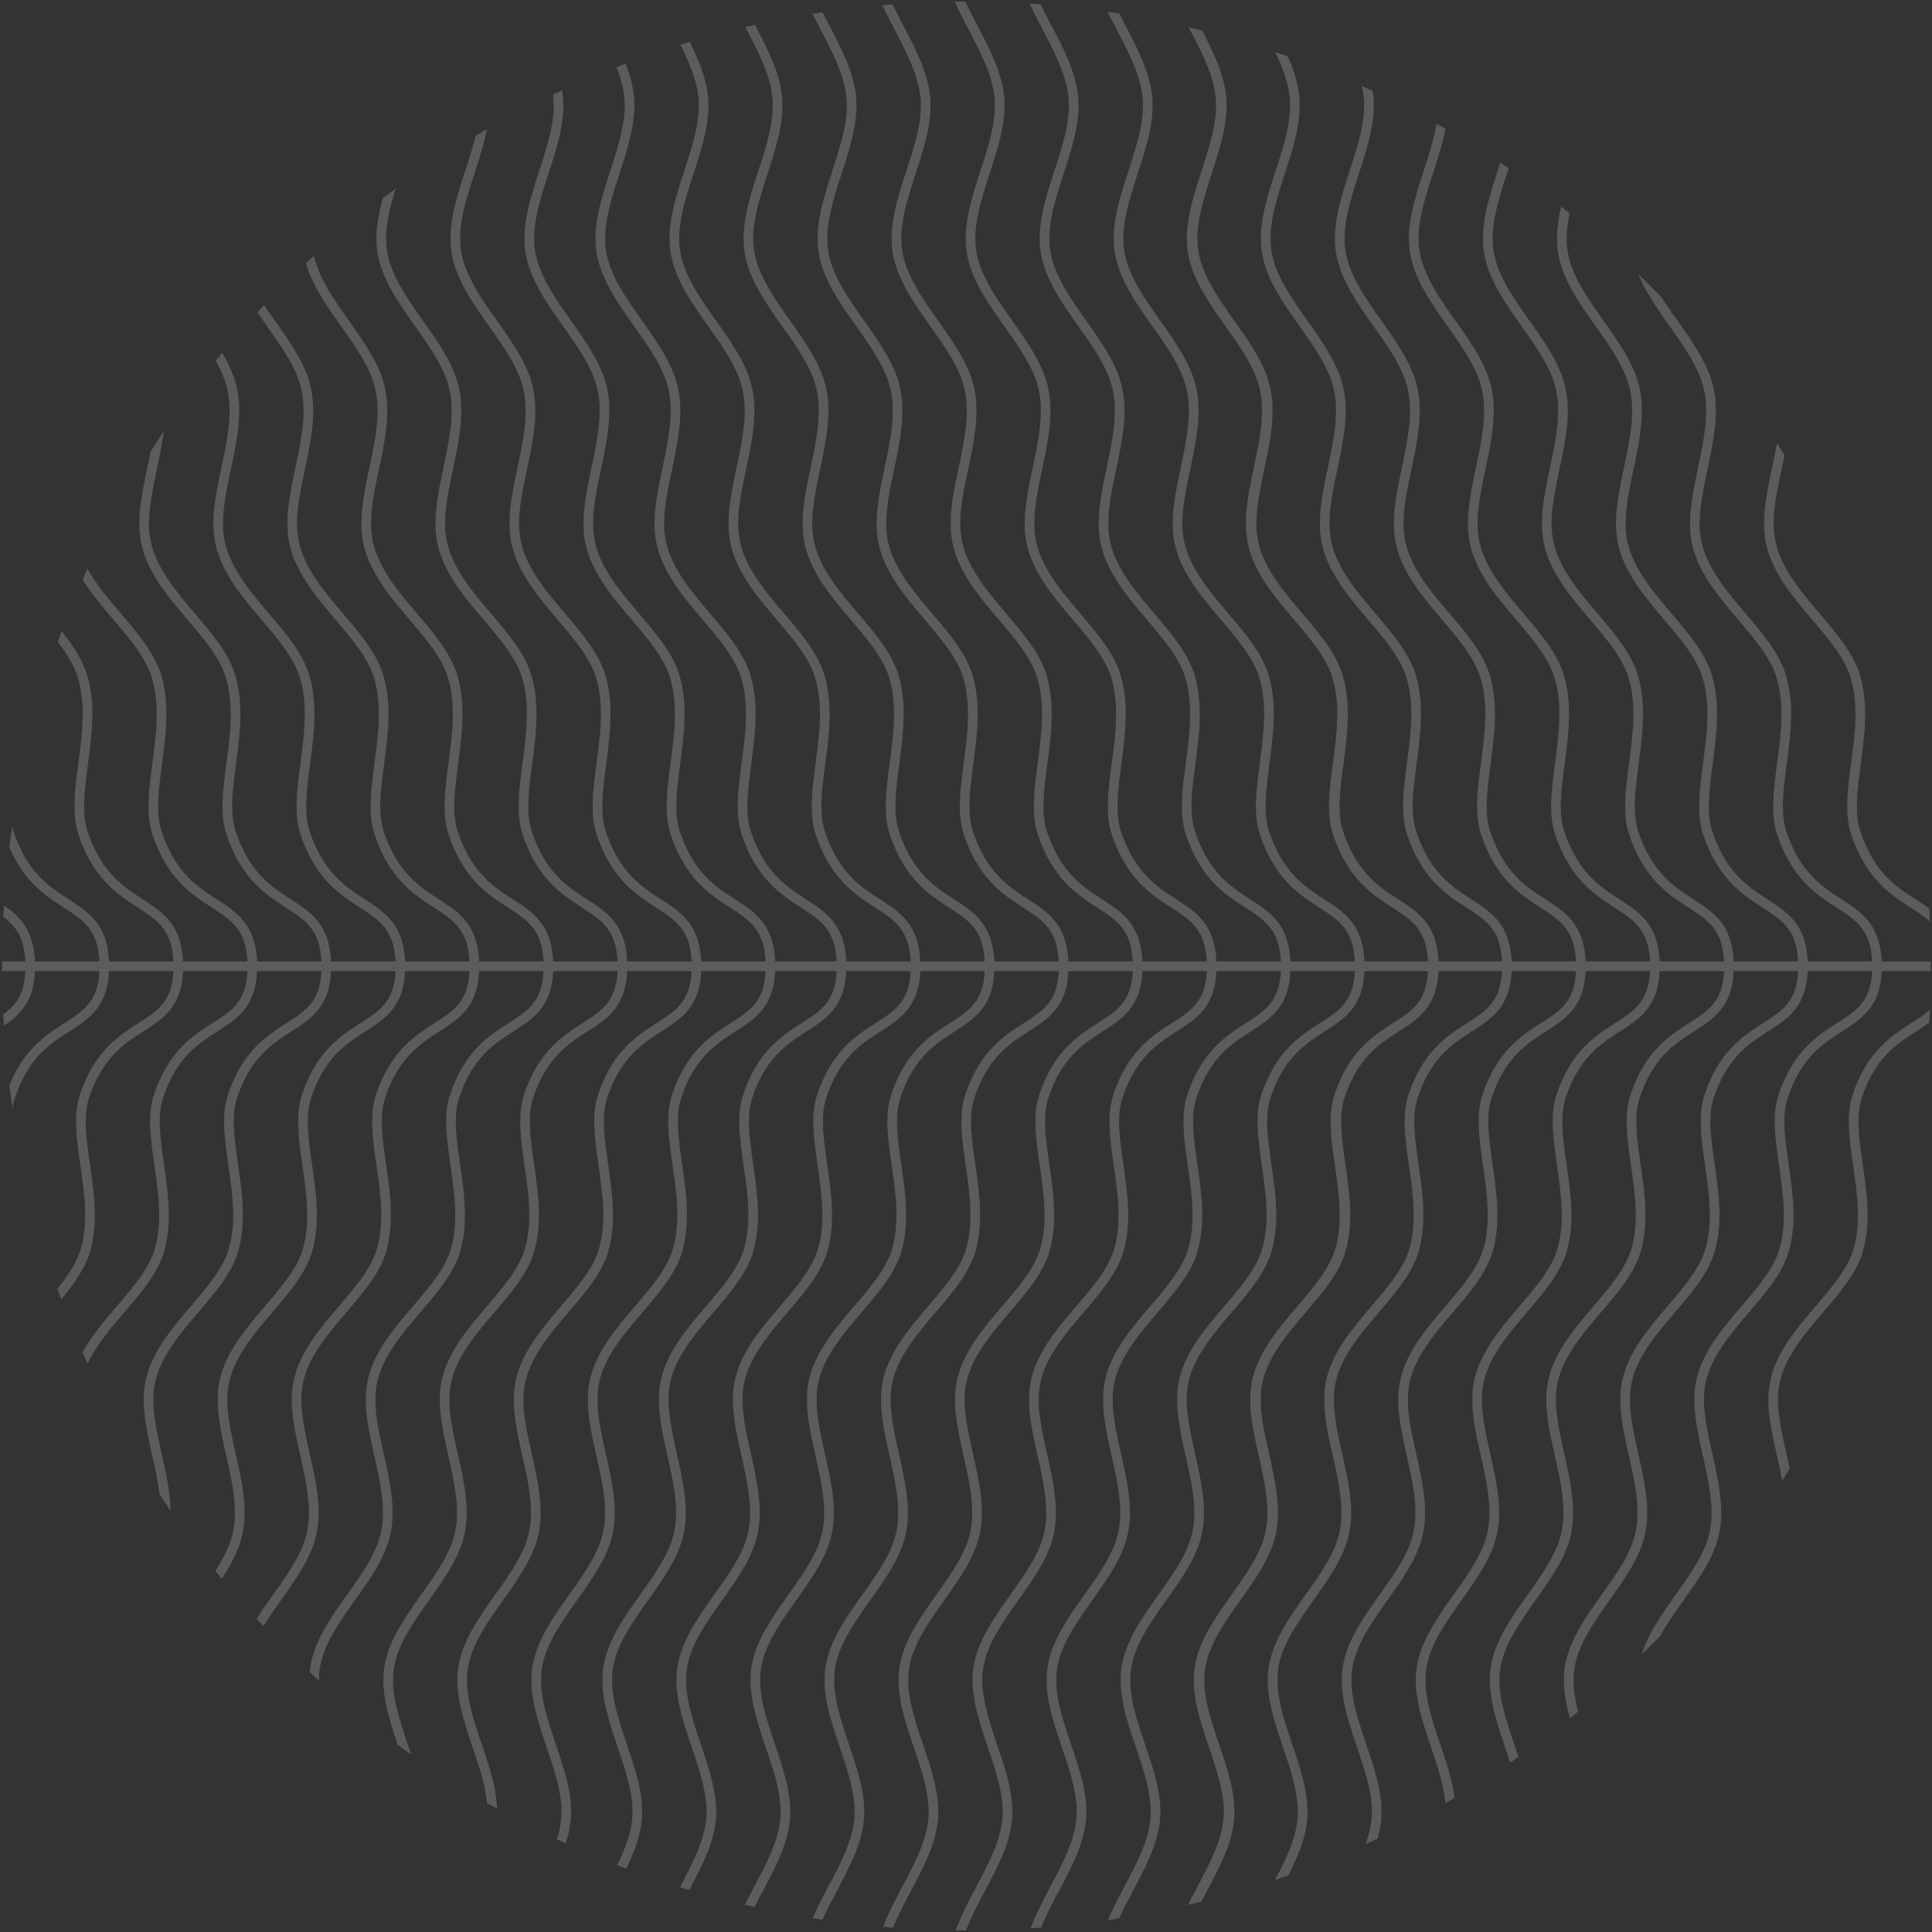
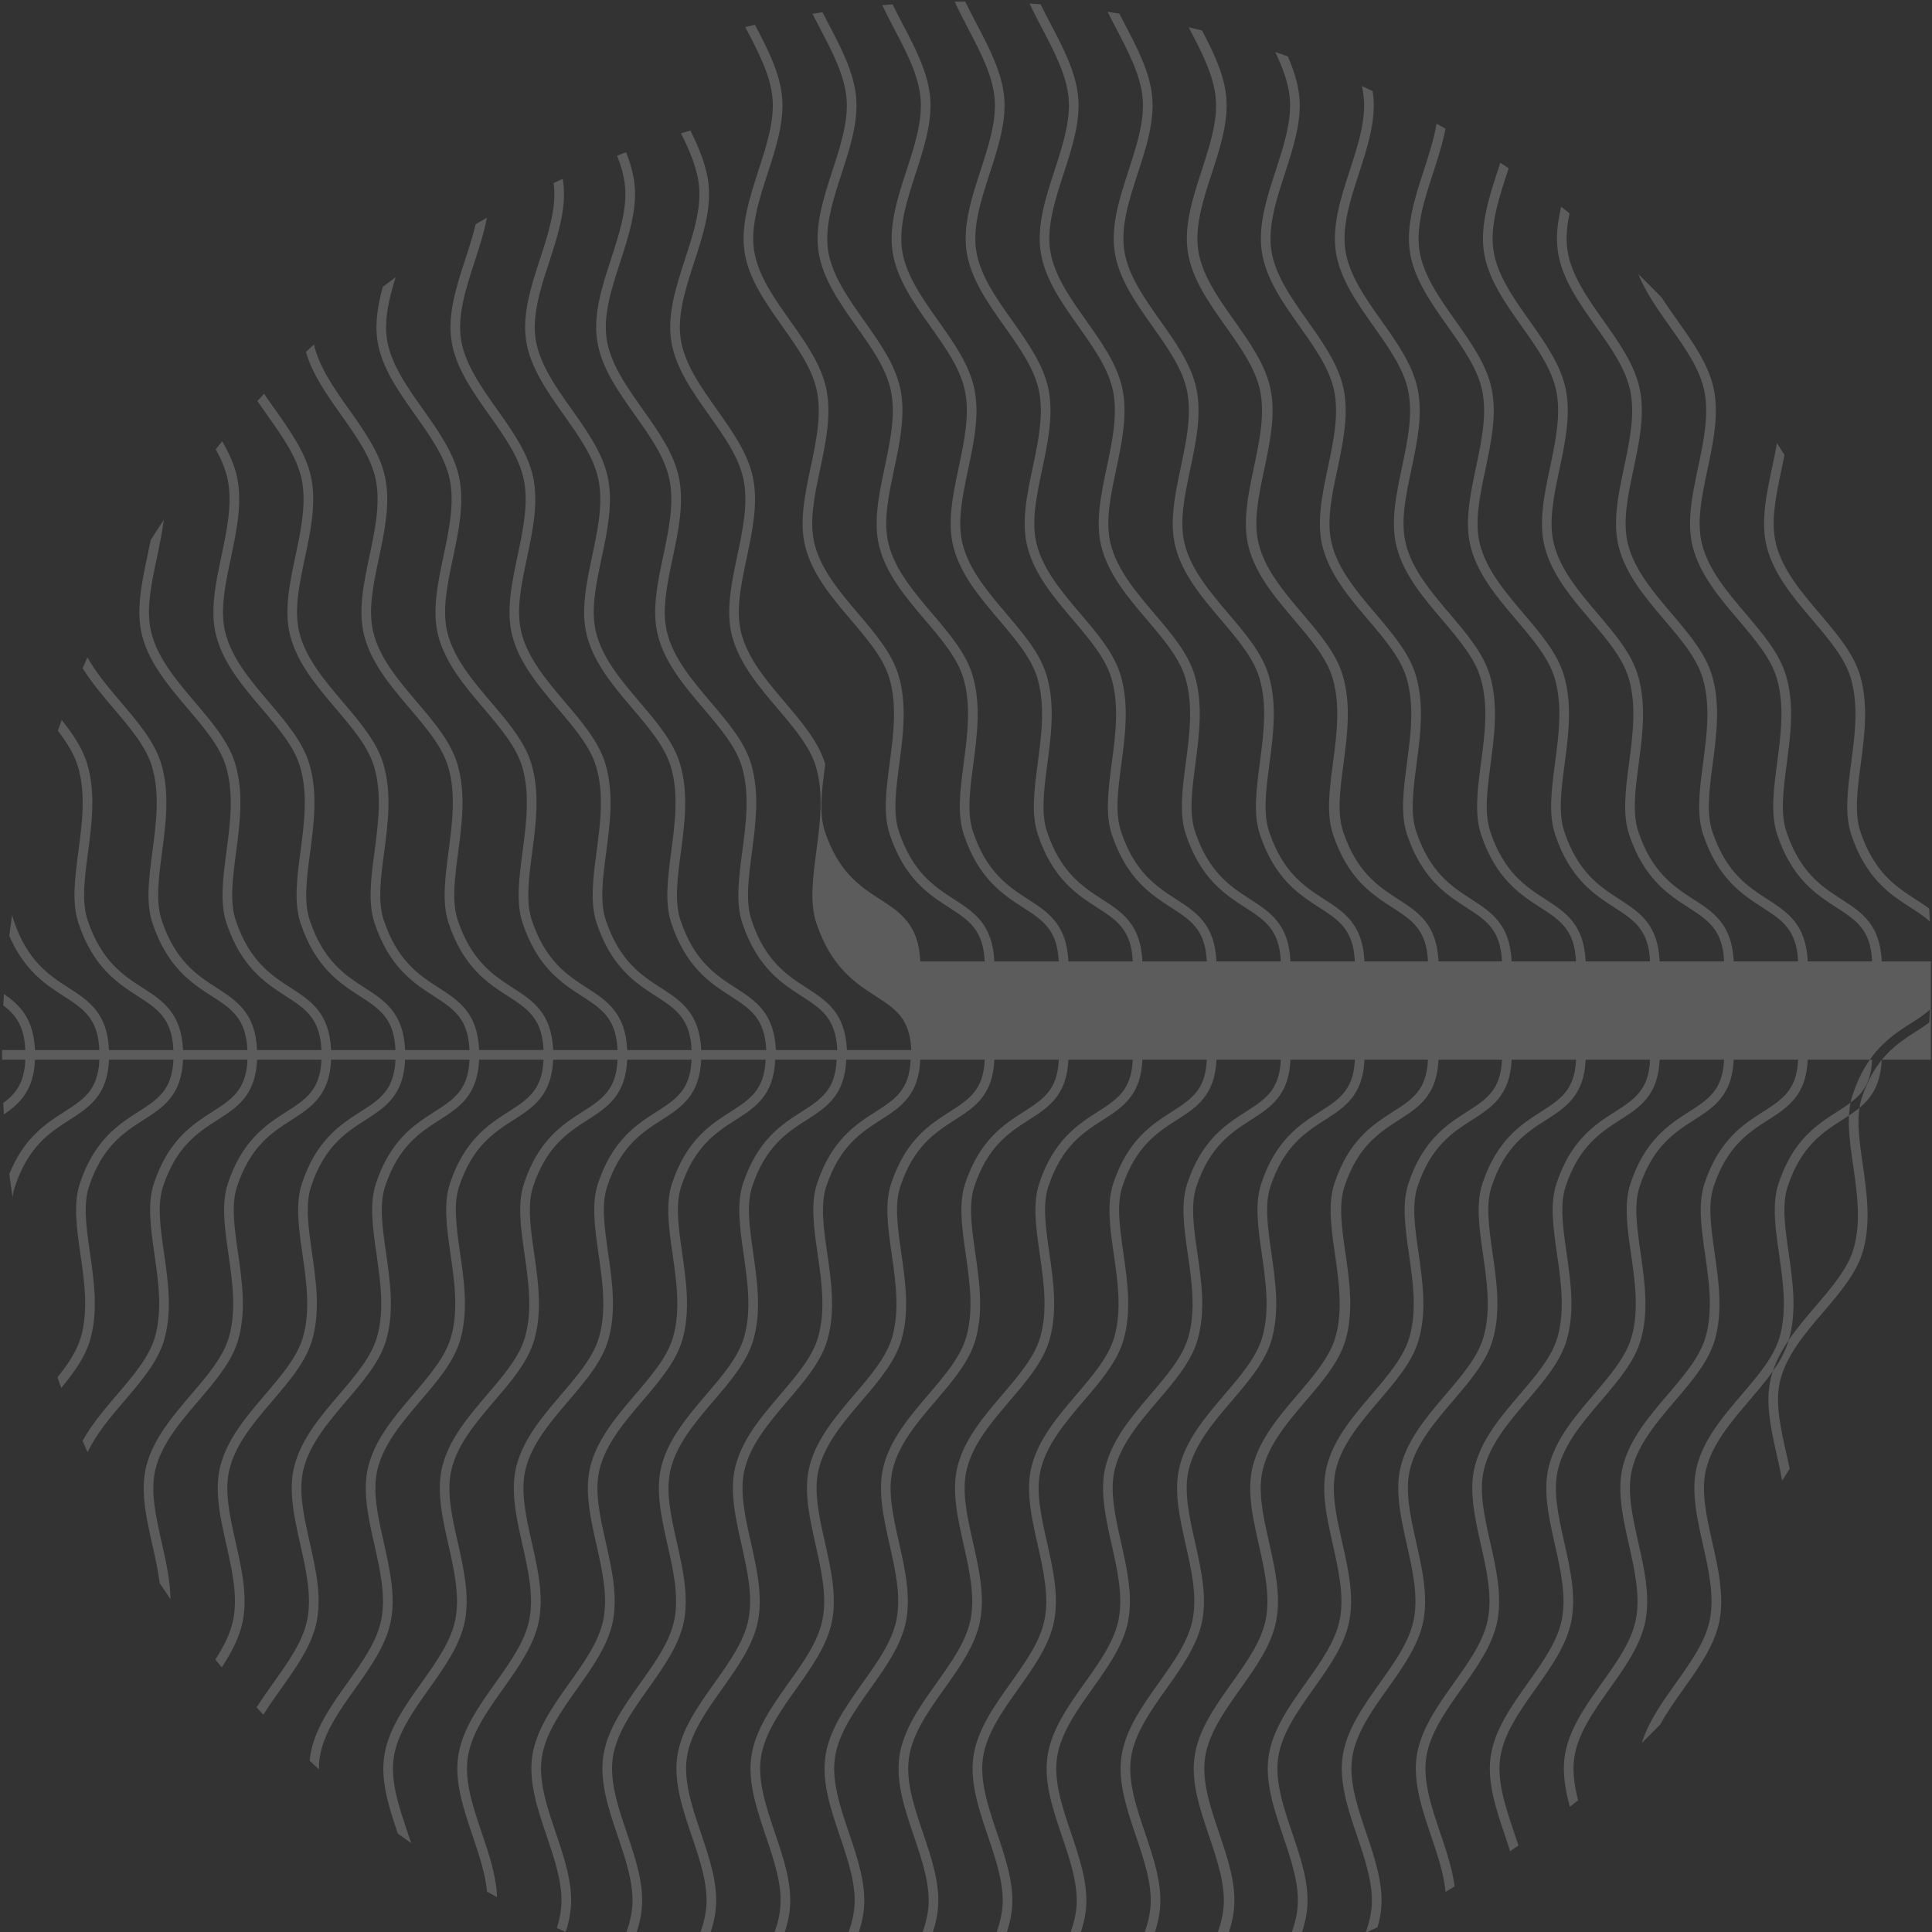
<svg xmlns="http://www.w3.org/2000/svg" version="1.1" id="圖層_1" x="0px" y="0px" viewBox="-299 15 601 601" style="enable-background:new -299 15 601 601;" xml:space="preserve">
  <rect x="-299" y="15" width="601" height="601" fill="#333333" stroke="none" />
  <title>Group 103 Copy 4</title>
  <desc>Created with Sketch.</desc>
  <g id="UI-KIT" style="opacity:0.2;">
    <g id="Group-103-Copy-4" transform="translate(300.5, 300.5) rotate(-90) translate(-300.5, -300.5) ">
      <g id="Clip-2">
            </g>
      <g id="Clip-5">
            </g>
      <g id="Clip-8">
            </g>
      <g id="Clip-11">
            </g>
      <g id="Clip-14">
            </g>
      <g id="Clip-17">
            </g>
      <g id="Clip-20">
            </g>
      <g id="Clip-23">
            </g>
      <g id="Clip-26">
            </g>
      <g id="Clip-29">
            </g>
      <g id="Clip-32">
            </g>
      <g id="Clip-35">
            </g>
      <g id="Clip-38">
            </g>
      <g id="Clip-41">
            </g>
      <g id="Clip-44">
            </g>
      <g id="Clip-47">
            </g>
      <g id="Clip-50">
            </g>
      <g id="Clip-53">
            </g>
      <g id="Clip-56">
            </g>
      <g id="Clip-59">
            </g>
      <g id="Clip-62">
            </g>
      <g id="Clip-65">
            </g>
      <g id="Clip-68">
            </g>
      <g id="Clip-71">
            </g>
      <g id="Clip-74">
            </g>
      <g id="Clip-77">
            </g>
      <g id="Clip-80">
            </g>
      <g id="Clip-83">
            </g>
      <g id="Clip-86">
            </g>
      <g id="Clip-89">
            </g>
      <g id="Clip-92">
            </g>
      <g id="Clip-95">
            </g>
      <g id="Clip-98">
            </g>
      <g id="Group-102">
        <g id="Clip-101">
                </g>
      </g>
    </g>
  </g>
-   <path style="opacity:0.2;fill:#fff;" d="M295.48,333.296c2.209-1.413,4.201-2.696,5.866-4.209c-0.06,1.34-0.13,2.676-0.207,4.011  c-1.293,0.957-2.657,1.837-4.043,2.724c-6.011,3.847-12.824,8.205-16.962,20.763c-1.841,5.584-0.798,12.847,0.306,20.536  c1.288,8.979,2.62,18.262,0.056,27.139c-1.952,6.757-6.998,12.665-12.341,18.92c-5.617,6.577-11.426,13.378-13.371,21.233  c-1.683,6.796,0.068,14.577,1.921,22.815c0.347,1.54,0.695,3.09,1.023,4.645c-0.763,1.247-1.541,2.484-2.322,3.719  c-0.474-2.571-1.053-5.152-1.628-7.706c-1.848-8.216-3.759-16.711-1.906-24.194c2.115-8.544,8.158-15.619,14.002-22.461  c5.126-6.002,9.968-11.671,11.739-17.804c2.387-8.257,1.101-17.217-0.143-25.881c-1.155-8.047-2.246-15.648-0.186-21.901  C281.758,342.075,289.366,337.207,295.48,333.296z M301.649,314.084h-15.278c-0.489-11.545-6.325-15.342-12.506-19.329  c-6.054-3.903-12.914-8.327-17.176-21.102c-1.902-5.703-0.926-13.101,0.107-20.933c1.204-9.122,2.449-18.554-0.198-27.563  c-2.021-6.875-7.132-12.888-12.543-19.254c-5.688-6.692-11.569-13.612-13.592-21.604c-1.758-6.945-0.076-14.886,1.704-23.293  c1.771-8.366,3.604-17.017,1.936-25.051c-1.557-7.5-6.48-14.45-11.241-21.17c-1.678-2.369-3.373-4.766-4.929-7.197  c-2.393-2.489-4.834-4.93-7.311-7.336c2.311,5.695,6.093,11.046,9.791,16.267c4.794,6.767,9.322,13.159,10.752,20.045  c1.54,7.418-0.226,15.756-1.933,23.819c-1.773,8.373-3.606,17.03-1.678,24.651c2.193,8.667,8.305,15.857,14.214,22.81  c5.199,6.117,10.109,11.894,11.95,18.157c2.469,8.4,1.267,17.513,0.104,26.325c-1.08,8.185-2.101,15.916,0.021,22.274  c4.596,13.776,12.247,18.709,18.396,22.674c6.175,3.982,10.701,6.926,11.136,16.807h-20.032  c-0.49-11.545-6.325-15.342-12.507-19.329c-6.053-3.903-12.913-8.326-17.175-21.102c-1.902-5.703-0.926-13.101,0.107-20.933  c1.204-9.122,2.449-18.554-0.198-27.563c-2.021-6.875-7.132-12.888-12.543-19.254c-5.688-6.692-11.57-13.612-13.593-21.603  c-1.758-6.945-0.076-14.887,1.704-23.294c1.772-8.366,3.604-17.016,1.937-25.05c-1.557-7.5-6.48-14.45-11.242-21.17  c-4.937-6.968-10.041-14.173-11.216-21.805c-0.571-3.713-0.201-7.624,0.634-11.602c-0.87-0.698-1.733-1.405-2.611-2.094  c-1.124,4.774-1.698,9.535-0.987,14.152c1.282,8.332,6.596,15.831,11.733,23.083c4.794,6.767,9.322,13.159,10.752,20.045  c1.54,7.418-0.226,15.756-1.934,23.819c-1.773,8.373-3.606,17.031-1.678,24.652c2.193,8.667,8.305,15.856,14.215,22.81  c5.199,6.117,10.109,11.895,11.95,18.157c2.469,8.4,1.267,17.513,0.104,26.325c-1.08,8.185-2.101,15.916,0.021,22.274  c4.596,13.776,12.247,18.709,18.396,22.674c6.175,3.982,10.701,6.926,11.136,16.807h-20.033  c-0.489-11.545-6.325-15.342-12.506-19.329c-6.053-3.903-12.913-8.327-17.175-21.102c-1.902-5.703-0.926-13.101,0.107-20.933  c1.203-9.122,2.448-18.554-0.199-27.563c-2.021-6.875-7.132-12.888-12.543-19.254c-5.688-6.692-11.569-13.612-13.592-21.603  c-1.758-6.945-0.076-14.886,1.704-23.293c1.771-8.366,3.604-17.017,1.936-25.051c-1.557-7.5-6.48-14.449-11.241-21.17  c-4.937-6.968-10.041-14.173-11.216-21.806c-1.163-7.556,1.564-15.932,4.201-24.032c0.173-0.531,0.346-1.064,0.519-1.598  c-0.86-0.585-1.726-1.161-2.592-1.738c-0.258,0.804-0.519,1.607-0.78,2.407c-2.746,8.434-5.586,17.156-4.313,25.417  c1.282,8.332,6.595,15.831,11.732,23.083c4.794,6.767,9.322,13.159,10.752,20.045c1.54,7.418-0.226,15.756-1.933,23.819  c-1.773,8.373-3.606,17.03-1.678,24.651c2.193,8.667,8.305,15.856,14.214,22.81c5.199,6.117,10.11,11.895,11.95,18.157  c2.469,8.4,1.267,17.513,0.104,26.326c-1.08,8.185-2.1,15.915,0.021,22.274c4.596,13.776,12.247,18.709,18.395,22.674  c6.175,3.982,10.701,6.926,11.136,16.807h-20.032c-0.489-11.545-6.325-15.342-12.506-19.329  c-6.053-3.903-12.913-8.327-17.175-21.102c-1.902-5.703-0.926-13.101,0.107-20.933c1.203-9.122,2.448-18.554-0.199-27.563  c-2.021-6.875-7.132-12.888-12.543-19.254c-5.688-6.692-11.569-13.612-13.592-21.603c-1.758-6.945-0.076-14.886,1.704-23.293  c1.771-8.366,3.604-17.017,1.936-25.051c-1.557-7.5-6.48-14.449-11.241-21.17c-4.937-6.968-10.041-14.173-11.216-21.806  c-1.163-7.556,1.564-15.932,4.201-24.032c1.495-4.59,3.015-9.272,3.884-13.912c-0.919-0.527-1.85-1.034-2.774-1.551  c-0.79,4.781-2.391,9.71-3.962,14.535c-2.746,8.434-5.586,17.156-4.313,25.417c1.282,8.332,6.595,15.831,11.732,23.083  c4.794,6.767,9.322,13.159,10.752,20.045c1.54,7.418-0.226,15.756-1.933,23.819c-1.773,8.373-3.606,17.03-1.678,24.651  c2.193,8.667,8.305,15.856,14.214,22.81c5.199,6.117,10.11,11.895,11.95,18.157c2.469,8.4,1.267,17.513,0.104,26.326  c-1.08,8.185-2.1,15.915,0.021,22.274c4.596,13.776,12.247,18.709,18.395,22.674c6.175,3.982,10.701,6.926,11.136,16.807h-20.032  c-0.489-11.545-6.325-15.342-12.506-19.329c-6.053-3.903-12.913-8.327-17.175-21.102c-1.902-5.703-0.926-13.101,0.107-20.933  c1.203-9.122,2.448-18.554-0.199-27.563c-2.021-6.875-7.132-12.888-12.543-19.254c-5.688-6.692-11.57-13.612-13.593-21.603  c-1.758-6.945-0.075-14.885,1.705-23.292c1.771-8.367,3.604-17.018,1.936-25.052c-1.557-7.5-6.48-14.449-11.241-21.17  c-4.937-6.968-10.041-14.173-11.216-21.806c-1.163-7.556,1.563-15.931,4.201-24.031c2.548-7.825,5.183-15.917,4.51-23.613  c-0.059-0.674-0.151-1.347-0.257-2.018c-1.116-0.519-2.228-1.045-3.352-1.551c0.293,1.278,0.509,2.556,0.62,3.83  c0.619,7.087-1.919,14.883-4.374,22.423c-2.746,8.434-5.586,17.155-4.313,25.417c1.282,8.332,6.595,15.831,11.732,23.083  c4.794,6.767,9.322,13.159,10.752,20.045c1.541,7.418-0.226,15.756-1.934,23.82c-1.772,8.372-3.606,17.029-1.678,24.65  c2.193,8.667,8.305,15.856,14.215,22.81c5.199,6.117,10.109,11.895,11.95,18.157c2.469,8.4,1.267,17.513,0.104,26.326  c-1.08,8.185-2.1,15.915,0.021,22.274c4.596,13.776,12.247,18.709,18.395,22.674c6.175,3.982,10.702,6.926,11.136,16.807h-20.032  c-0.489-11.545-6.325-15.342-12.506-19.329c-6.053-3.903-12.913-8.327-17.175-21.102c-1.902-5.703-0.926-13.101,0.107-20.933  c1.203-9.122,2.448-18.554-0.199-27.563c-2.021-6.875-7.132-12.888-12.543-19.254c-5.688-6.692-11.569-13.612-13.592-21.604  c-1.758-6.945-0.076-14.886,1.704-23.293c1.771-8.366,3.604-17.017,1.936-25.051c-1.557-7.5-6.48-14.449-11.241-21.17  c-4.937-6.968-10.041-14.173-11.216-21.806c-1.163-7.556,1.563-15.931,4.201-24.031c2.548-7.825,5.183-15.917,4.51-23.613  c-0.378-4.331-1.772-8.59-3.591-12.776c-1.308-0.462-2.612-0.934-3.929-1.379c2.273,4.782,4.113,9.62,4.532,14.416  c0.619,7.087-1.919,14.883-4.374,22.423c-2.746,8.434-5.586,17.155-4.313,25.417c1.282,8.332,6.595,15.831,11.732,23.083  c4.794,6.767,9.322,13.159,10.752,20.045c1.54,7.418-0.226,15.756-1.933,23.819c-1.773,8.373-3.606,17.03-1.678,24.651  c2.193,8.667,8.305,15.857,14.214,22.81c5.199,6.117,10.109,11.894,11.95,18.157c2.469,8.4,1.267,17.513,0.104,26.326  c-1.08,8.185-2.1,15.915,0.021,22.274c4.596,13.776,12.247,18.709,18.395,22.674c6.175,3.982,10.701,6.926,11.136,16.807h-19.75  c-0.489-11.545-6.325-15.342-12.506-19.329c-6.053-3.903-12.913-8.327-17.175-21.102c-1.902-5.703-0.926-13.101,0.107-20.933  c1.203-9.122,2.448-18.554-0.199-27.563c-2.021-6.875-7.132-12.888-12.543-19.254c-5.688-6.692-11.569-13.612-13.592-21.603  c-1.758-6.945-0.076-14.886,1.704-23.293c1.771-8.366,3.604-17.017,1.936-25.051c-1.557-7.5-6.48-14.45-11.241-21.171  c-4.937-6.968-10.041-14.173-11.216-21.804c-1.163-7.556,1.564-15.932,4.202-24.032c2.548-7.826,5.183-15.917,4.51-23.613  c-0.624-7.138-4.003-14.083-7.51-20.821c-1.398-0.351-2.799-0.694-4.204-1.026c0.101,0.193,0.202,0.386,0.302,0.578  c3.693,7.05,7.512,14.339,8.141,21.531c0.619,7.087-1.919,14.884-4.374,22.424c-2.746,8.434-5.586,17.154-4.314,25.416  c1.283,8.332,6.596,15.83,11.733,23.082c4.794,6.768,9.322,13.159,10.752,20.046c1.541,7.418-0.226,15.756-1.933,23.819  c-1.773,8.373-3.606,17.03-1.678,24.651c2.193,8.667,8.305,15.857,14.214,22.81c5.199,6.117,10.109,11.894,11.95,18.157  c2.469,8.4,1.267,17.512,0.104,26.324c-1.08,8.186-2.101,15.917,0.021,22.275c4.596,13.776,12.247,18.709,18.395,22.674  c6.175,3.982,10.702,6.926,11.136,16.807h-19.75c-0.489-11.545-6.325-15.342-12.506-19.329c-6.053-3.903-12.913-8.327-17.175-21.102  c-1.902-5.703-0.926-13.101,0.107-20.933c1.203-9.122,2.448-18.554-0.199-27.563c-2.021-6.875-7.132-12.888-12.543-19.254  c-5.688-6.692-11.569-13.612-13.592-21.603c-1.758-6.945-0.076-14.886,1.704-23.293c1.771-8.366,3.604-17.017,1.936-25.051  c-1.557-7.5-6.48-14.449-11.241-21.17c-4.937-6.968-10.041-14.173-11.216-21.806c-1.163-7.556,1.564-15.932,4.201-24.032  c2.549-7.825,5.184-15.917,4.511-23.612c-0.681-7.79-4.642-15.349-8.471-22.66c-0.605-1.155-1.203-2.299-1.787-3.437  c-1.211-0.193-2.424-0.379-3.64-0.557c0.897,1.808,1.835,3.604,2.768,5.385c3.693,7.049,7.512,14.338,8.141,21.529  c0.619,7.087-1.92,14.883-4.375,22.422c-2.746,8.434-5.586,17.156-4.313,25.417c1.282,8.332,6.595,15.831,11.732,23.083  c4.794,6.767,9.322,13.159,10.752,20.045c1.54,7.418-0.226,15.756-1.933,23.819c-1.773,8.373-3.606,17.03-1.678,24.651  c2.193,8.667,8.305,15.856,14.214,22.81c5.199,6.117,10.11,11.895,11.95,18.157c2.469,8.4,1.267,17.513,0.104,26.326  c-1.08,8.185-2.1,15.915,0.021,22.274c4.596,13.776,12.247,18.709,18.395,22.674c6.175,3.982,10.701,6.926,11.136,16.807h-20.032  c-0.489-11.545-6.325-15.342-12.506-19.329c-6.053-3.903-12.913-8.327-17.175-21.102c-1.902-5.703-0.926-13.101,0.107-20.933  c1.203-9.122,2.448-18.554-0.199-27.563c-2.021-6.875-7.132-12.888-12.543-19.254c-5.688-6.692-11.569-13.612-13.592-21.603  c-1.758-6.945-0.076-14.886,1.704-23.293c1.771-8.366,3.604-17.017,1.936-25.051c-1.557-7.5-6.48-14.449-11.241-21.17  c-4.937-6.968-10.041-14.173-11.216-21.806c-1.163-7.556,1.564-15.932,4.201-24.032c2.549-7.825,5.184-15.917,4.511-23.612  c-0.681-7.79-4.642-15.349-8.471-22.66c-1.12-2.138-2.22-4.242-3.233-6.326c-1.136-0.086-2.279-0.143-3.419-0.217  c1.24,2.671,2.623,5.318,3.993,7.935c3.693,7.049,7.512,14.338,8.141,21.529c0.619,7.087-1.92,14.883-4.375,22.422  c-2.746,8.434-5.586,17.156-4.313,25.417c1.282,8.332,6.595,15.831,11.732,23.083c4.794,6.767,9.322,13.159,10.752,20.045  c1.54,7.418-0.226,15.756-1.933,23.819c-1.773,8.373-3.606,17.03-1.678,24.651c2.193,8.667,8.305,15.856,14.214,22.81  c5.199,6.117,10.11,11.895,11.95,18.157c2.469,8.4,1.267,17.513,0.104,26.326c-1.08,8.185-2.1,15.915,0.021,22.274  c4.596,13.776,12.247,18.709,18.395,22.674c6.175,3.982,10.701,6.926,11.136,16.807H79.398  c-0.489-11.545-6.325-15.342-12.506-19.329c-6.053-3.903-12.913-8.327-17.175-21.102c-1.902-5.703-0.926-13.101,0.107-20.933  c1.203-9.122,2.448-18.554-0.199-27.563c-2.021-6.875-7.132-12.888-12.543-19.254c-5.688-6.692-11.569-13.612-13.592-21.604  c-1.758-6.945-0.076-14.886,1.704-23.293c1.771-8.366,3.604-17.017,1.936-25.051c-1.557-7.5-6.48-14.449-11.241-21.17  c-4.937-6.968-10.041-14.173-11.216-21.806C3.51,85.425,6.236,77.05,8.874,68.95c2.548-7.825,5.183-15.917,4.51-23.613  c-0.681-7.79-4.641-15.351-8.471-22.662c-1.275-2.435-2.528-4.827-3.652-7.193c-1.096,0.001-2.186,0.028-3.279,0.042  c1.309,2.878,2.799,5.728,4.274,8.544c3.692,7.05,7.511,14.339,8.14,21.531c0.619,7.087-1.919,14.883-4.374,22.423  c-2.746,8.434-5.586,17.155-4.313,25.417c1.282,8.332,6.595,15.831,11.732,23.083c4.794,6.767,9.322,13.159,10.752,20.045  c1.54,7.418-0.226,15.756-1.933,23.819c-1.773,8.373-3.606,17.03-1.678,24.651c2.193,8.667,8.305,15.857,14.214,22.81  c5.199,6.117,10.109,11.894,11.95,18.157c2.469,8.4,1.267,17.513,0.104,26.326c-1.08,8.185-2.1,15.915,0.021,22.274  c4.596,13.776,12.247,18.709,18.395,22.674c6.175,3.982,10.701,6.926,11.136,16.807H56.369  c-0.489-11.545-6.325-15.342-12.506-19.329c-6.053-3.903-12.913-8.327-17.175-21.102c-1.902-5.703-0.926-13.101,0.107-20.933  c1.203-9.122,2.448-18.554-0.199-27.563c-2.021-6.875-7.132-12.888-12.543-19.254C8.366,199.212,2.484,192.292,0.462,184.3  c-1.758-6.945-0.076-14.886,1.704-23.293c1.771-8.366,3.604-17.017,1.936-25.051c-1.558-7.5-6.48-14.45-11.241-21.17  c-4.937-6.968-10.041-14.173-11.216-21.805c-1.163-7.556,1.564-15.932,4.202-24.032c2.548-7.825,5.183-15.917,4.51-23.613  c-0.681-7.79-4.641-15.349-8.471-22.66c-1.12-2.139-2.221-4.245-3.234-6.33c-1.067,0.081-2.126,0.189-3.189,0.281  c1.18,2.503,2.48,4.985,3.766,7.441c3.693,7.049,7.511,14.338,8.14,21.529c0.619,7.087-1.919,14.884-4.375,22.423  c-2.746,8.434-5.586,17.155-4.314,25.417c1.283,8.332,6.595,15.831,11.733,23.083c4.794,6.767,9.322,13.159,10.752,20.046  c1.54,7.418-0.225,15.756-1.933,23.819c-1.773,8.373-3.606,17.03-1.677,24.651c2.193,8.667,8.305,15.857,14.214,22.81  c5.199,6.117,10.109,11.894,11.95,18.157c2.469,8.4,1.267,17.513,0.104,26.326c-1.08,8.185-2.1,15.915,0.021,22.274  c4.596,13.776,12.247,18.709,18.395,22.674c6.175,3.982,10.701,6.926,11.136,16.807H33.341  c-0.489-11.545-6.325-15.342-12.506-19.329c-6.053-3.903-12.913-8.327-17.175-21.102c-1.903-5.703-0.927-13.101,0.107-20.933  c1.203-9.122,2.448-18.554-0.199-27.563c-2.021-6.875-7.132-12.888-12.543-19.254c-5.688-6.692-11.569-13.612-13.592-21.603  c-1.758-6.945-0.076-14.886,1.704-23.293c1.772-8.366,3.604-17.017,1.936-25.051c-1.557-7.5-6.48-14.45-11.241-21.17  c-4.937-6.968-10.041-14.173-11.216-21.805c-1.163-7.556,1.564-15.932,4.202-24.032c2.548-7.825,5.183-15.917,4.51-23.613  c-0.681-7.79-4.641-15.349-8.471-22.66c-0.681-1.3-1.354-2.588-2.006-3.867c-1.04,0.156-2.075,0.326-3.111,0.493  c0.803,1.599,1.633,3.188,2.46,4.766c3.693,7.049,7.511,14.338,8.14,21.529c0.619,7.087-1.919,14.883-4.375,22.423  c-2.746,8.434-5.586,17.155-4.314,25.417c1.283,8.332,6.595,15.831,11.733,23.083c4.794,6.767,9.322,13.159,10.752,20.046  c1.541,7.418-0.225,15.756-1.933,23.819c-1.773,8.373-3.606,17.03-1.677,24.651c2.193,8.667,8.304,15.856,14.214,22.81  c5.199,6.117,10.109,11.895,11.95,18.157c2.468,8.4,1.266,17.513,0.103,26.325c-1.08,8.185-2.1,15.916,0.021,22.275  c4.596,13.776,12.247,18.709,18.395,22.674c6.175,3.982,10.701,6.926,11.136,16.807H10.313  c-0.489-11.545-6.325-15.342-12.506-19.329c-6.053-3.903-12.913-8.327-17.175-21.102c-1.902-5.703-0.926-13.101,0.107-20.933  c1.204-9.122,2.448-18.554-0.199-27.563c-2.021-6.875-7.131-12.888-12.542-19.254c-5.688-6.692-11.57-13.612-13.592-21.603  c-1.758-6.945-0.076-14.886,1.705-23.293c1.771-8.366,3.604-17.017,1.936-25.051c-1.557-7.5-6.48-14.45-11.242-21.17  c-4.937-6.968-10.041-14.173-11.216-21.805c-1.163-7.556,1.564-15.932,4.202-24.031c2.548-7.826,5.183-15.917,4.51-23.613  c-0.679-7.77-4.621-15.311-8.442-22.605c-1.01,0.226-2.02,0.451-3.026,0.687c0.113,0.216,0.226,0.433,0.339,0.649  c3.693,7.049,7.511,14.339,8.14,21.53c0.619,7.087-1.919,14.884-4.375,22.424c-2.746,8.434-5.585,17.154-4.314,25.416  c1.283,8.332,6.595,15.831,11.733,23.083c4.794,6.767,9.322,13.159,10.752,20.046c1.54,7.418-0.226,15.756-1.933,23.819  c-1.773,8.373-3.606,17.03-1.678,24.651c2.193,8.667,8.305,15.857,14.214,22.81c5.199,6.117,10.11,11.894,11.951,18.157  c2.468,8.4,1.266,17.513,0.103,26.326c-1.08,8.185-2.1,15.915,0.021,22.274c4.596,13.776,12.247,18.709,18.395,22.674  c6.175,3.982,10.702,6.926,11.136,16.807h-20.032c-0.489-11.545-6.325-15.342-12.506-19.329  c-6.053-3.903-12.913-8.326-17.175-21.102c-1.902-5.703-0.926-13.101,0.107-20.933c1.204-9.122,2.449-18.554-0.199-27.563  c-2.02-6.875-7.131-12.888-12.543-19.255c-5.688-6.692-11.569-13.611-13.592-21.603c-1.757-6.945-0.076-14.886,1.705-23.292  c1.772-8.366,3.604-17.017,1.936-25.051c-1.557-7.5-6.48-14.45-11.242-21.17c-4.937-6.968-10.041-14.173-11.216-21.805  c-1.163-7.556,1.564-15.932,4.202-24.031c2.548-7.826,5.183-15.917,4.51-23.614c-0.516-5.902-2.915-11.671-5.713-17.301  c-0.973,0.291-1.952,0.568-2.921,0.869c2.766,5.519,5.159,11.135,5.645,16.693c0.619,7.087-1.919,14.884-4.375,22.424  c-2.746,8.434-5.585,17.154-4.314,25.416c1.283,8.332,6.595,15.831,11.733,23.083c4.794,6.767,9.322,13.159,10.752,20.046  c1.541,7.418-0.226,15.756-1.934,23.82c-1.773,8.372-3.607,17.029-1.678,24.65c2.194,8.667,8.305,15.856,14.215,22.81  c5.199,6.117,10.11,11.894,11.951,18.157c2.469,8.4,1.266,17.513,0.103,26.325c-1.08,8.185-2.1,15.916,0.021,22.274  c4.596,13.776,12.247,18.709,18.395,22.674c6.175,3.982,10.702,6.926,11.136,16.807h-20.033  c-0.489-11.545-6.324-15.342-12.506-19.329c-6.053-3.903-12.913-8.327-17.175-21.102c-1.902-5.703-0.926-13.101,0.107-20.933  c1.204-9.122,2.448-18.554-0.199-27.563c-2.02-6.875-7.131-12.888-12.542-19.254c-5.688-6.692-11.569-13.612-13.592-21.603  c-1.758-6.945-0.076-14.886,1.704-23.293c1.772-8.366,3.604-17.017,1.936-25.05c-1.557-7.5-6.48-14.45-11.242-21.17  c-4.937-6.968-10.041-14.173-11.216-21.805c-1.163-7.556,1.564-15.932,4.202-24.031c2.548-7.826,5.183-15.917,4.51-23.614  c-0.312-3.563-1.314-7.078-2.671-10.544c-0.936,0.354-1.874,0.704-2.805,1.067c1.273,3.245,2.205,6.502,2.488,9.738  c0.619,7.087-1.919,14.884-4.375,22.424c-2.746,8.434-5.585,17.154-4.314,25.416c1.283,8.332,6.595,15.831,11.733,23.083  c4.794,6.767,9.322,13.159,10.752,20.046c1.54,7.417-0.226,15.755-1.933,23.819c-1.773,8.373-3.607,17.03-1.678,24.651  c2.193,8.667,8.304,15.856,14.214,22.81c5.199,6.117,10.109,11.895,11.95,18.157c2.468,8.4,1.266,17.513,0.103,26.325  c-1.08,8.185-2.1,15.916,0.021,22.275c4.596,13.776,12.247,18.709,18.395,22.674c6.175,3.982,10.701,6.926,11.135,16.807h-19.101  c-0.489-11.545-6.325-15.342-12.506-19.329c-6.052-3.903-12.913-8.326-17.175-21.102c-1.902-5.703-0.926-13.101,0.107-20.933  c1.204-9.122,2.449-18.554-0.199-27.563c-2.02-6.875-7.131-12.888-12.543-19.255c-5.688-6.692-11.569-13.611-13.592-21.603  c-1.757-6.945-0.076-14.886,1.705-23.292c1.772-8.366,3.604-17.017,1.936-25.051c-1.557-7.5-6.48-14.45-11.242-21.17  c-4.937-6.968-10.041-14.173-11.216-21.805c-1.163-7.556,1.564-15.932,4.202-24.031c2.548-7.826,5.183-15.917,4.51-23.614  c-0.066-0.758-0.172-1.514-0.297-2.267c-0.945,0.437-1.89,0.874-2.829,1.321c0.055,0.403,0.103,0.805,0.138,1.208  c0.619,7.087-1.919,14.884-4.375,22.424c-2.746,8.434-5.585,17.154-4.314,25.416c1.283,8.332,6.595,15.831,11.733,23.083  c4.794,6.767,9.322,13.159,10.752,20.046c1.541,7.418-0.226,15.756-1.934,23.82c-1.773,8.372-3.606,17.029-1.678,24.65  c2.194,8.667,8.305,15.856,14.215,22.81c5.199,6.117,10.11,11.894,11.951,18.157c2.469,8.4,1.266,17.513,0.103,26.325  c-1.08,8.185-2.1,15.916,0.021,22.274c4.596,13.776,12.247,18.709,18.395,22.674c6.175,3.982,10.702,6.926,11.136,16.807H-80.87  c-0.489-11.545-6.324-15.342-12.506-19.329c-6.053-3.903-12.913-8.326-17.175-21.102c-1.903-5.703-0.926-13.101,0.107-20.933  c1.204-9.122,2.448-18.554-0.199-27.563c-2.02-6.875-7.131-12.888-12.542-19.254c-5.688-6.692-11.569-13.612-13.592-21.603  c-1.758-6.945-0.076-14.886,1.704-23.293c1.772-8.366,3.604-17.017,1.936-25.051c-1.557-7.5-6.48-14.45-11.241-21.17  c-4.937-6.968-10.041-14.173-11.216-21.805c-1.163-7.556,1.564-15.932,4.202-24.032c1.484-4.557,2.992-9.204,3.865-13.812  c-1.18,0.678-2.344,1.379-3.514,2.073c-0.856,3.593-2.037,7.23-3.203,10.81c-2.746,8.434-5.586,17.155-4.314,25.417  c1.283,8.332,6.595,15.831,11.733,23.083c4.794,6.767,9.322,13.159,10.752,20.046c1.541,7.418-0.225,15.756-1.933,23.819  c-1.773,8.373-3.606,17.03-1.677,24.651c2.193,8.667,8.304,15.856,14.214,22.81c5.199,6.117,10.109,11.895,11.95,18.157  c2.468,8.4,1.266,17.513,0.103,26.325c-1.08,8.185-2.1,15.916,0.021,22.275c4.596,13.776,12.247,18.709,18.395,22.674  c6.176,3.982,10.702,6.926,11.136,16.807h-20.032c-0.489-11.545-6.324-15.342-12.506-19.329  c-6.053-3.903-12.913-8.326-17.175-21.102c-1.903-5.703-0.926-13.101,0.107-20.933c1.204-9.122,2.448-18.554-0.199-27.563  c-2.02-6.875-7.131-12.888-12.542-19.254c-5.688-6.692-11.569-13.612-13.592-21.603c-1.758-6.945-0.076-14.886,1.704-23.293  c1.772-8.366,3.604-17.017,1.936-25.051c-1.557-7.5-6.48-14.45-11.241-21.17c-4.937-6.968-10.041-14.173-11.216-21.805  c-0.938-6.093,0.654-12.719,2.689-19.303c-1.342,0.987-2.674,1.985-3.998,2.994c-1.537,5.646-2.496,11.306-1.656,16.766  c1.283,8.332,6.595,15.831,11.733,23.083c4.794,6.767,9.322,13.159,10.752,20.046c1.541,7.418-0.225,15.756-1.933,23.819  c-1.773,8.373-3.606,17.03-1.677,24.651c2.193,8.667,8.304,15.856,14.214,22.81c5.199,6.117,10.109,11.895,11.95,18.157  c2.468,8.4,1.266,17.513,0.103,26.325c-1.08,8.185-2.1,15.916,0.021,22.275c4.596,13.776,12.247,18.709,18.395,22.674  c6.176,3.982,10.702,6.926,11.136,16.807h-20.032c-0.489-11.545-6.324-15.342-12.506-19.329  c-6.053-3.903-12.913-8.327-17.175-21.102c-1.902-5.703-0.926-13.101,0.107-20.933c1.204-9.122,2.448-18.554-0.199-27.563  c-2.021-6.875-7.131-12.888-12.542-19.254c-5.688-6.692-11.569-13.612-13.592-21.604c-1.758-6.945-0.076-14.886,1.704-23.293  c1.771-8.366,3.604-17.017,1.936-25.05c-1.557-7.5-6.48-14.45-11.242-21.17c-4.587-6.476-9.315-13.156-10.904-20.194  c-0.837,0.769-1.668,1.545-2.496,2.324c2.007,6.964,6.54,13.376,10.953,19.604c4.794,6.767,9.322,13.159,10.752,20.045  c1.54,7.417-0.226,15.755-1.933,23.819c-1.773,8.373-3.606,17.03-1.677,24.651c2.193,8.667,8.304,15.857,14.214,22.81  c5.199,6.117,10.109,11.894,11.95,18.157c2.468,8.4,1.266,17.513,0.103,26.326c-1.08,8.185-2.1,15.915,0.021,22.274  c4.596,13.776,12.247,18.709,18.395,22.674c6.176,3.982,10.702,6.926,11.136,16.807h-20.032  c-0.489-11.545-6.325-15.342-12.506-19.329c-6.053-3.903-12.913-8.326-17.175-21.102c-1.902-5.703-0.926-13.101,0.107-20.933  c1.204-9.122,2.448-18.554-0.199-27.563c-2.021-6.875-7.131-12.888-12.542-19.254c-5.688-6.692-11.57-13.612-13.592-21.603  c-1.758-6.945-0.076-14.886,1.704-23.293c1.772-8.366,3.604-17.017,1.936-25.05c-1.557-7.5-6.48-14.45-11.242-21.17  c-1.138-1.606-2.283-3.225-3.388-4.859c-0.703,0.747-1.402,1.499-2.097,2.253c0.998,1.459,2.021,2.905,3.038,4.34  c4.794,6.767,9.322,13.159,10.752,20.046c1.54,7.417-0.226,15.755-1.933,23.819c-1.773,8.373-3.607,17.03-1.678,24.651  c2.193,8.667,8.305,15.857,14.214,22.81c5.199,6.117,10.11,11.894,11.951,18.157c2.468,8.4,1.266,17.513,0.103,26.326  c-1.08,8.185-2.1,15.915,0.021,22.274c4.596,13.776,12.247,18.709,18.395,22.674c6.175,3.982,10.702,6.926,11.136,16.807h-20.032  c-0.489-11.545-6.325-15.342-12.506-19.329c-6.053-3.903-12.913-8.326-17.175-21.102c-1.902-5.703-0.926-13.101,0.107-20.933  c1.204-9.122,2.449-18.554-0.199-27.563c-2.02-6.875-7.131-12.888-12.542-19.254c-5.688-6.692-11.569-13.612-13.592-21.603  c-1.758-6.945-0.076-14.886,1.704-23.293c1.772-8.366,3.604-17.017,1.936-25.05c-0.807-3.886-2.521-7.623-4.644-11.257  c-0.681,0.826-1.342,1.668-2.014,2.501c1.718,3.073,3.056,6.166,3.72,9.366c1.54,7.417-0.226,15.755-1.933,23.819  c-1.773,8.373-3.607,17.03-1.678,24.651c2.193,8.667,8.304,15.856,14.214,22.81c5.199,6.117,10.109,11.895,11.95,18.157  c2.469,8.4,1.266,17.513,0.103,26.325c-1.08,8.185-2.1,15.916,0.021,22.274c4.596,13.776,12.247,18.709,18.395,22.674  c6.175,3.982,10.702,6.926,11.136,16.807h-20.033c-0.489-11.545-6.324-15.342-12.506-19.329  c-6.053-3.903-12.913-8.327-17.175-21.102c-1.902-5.703-0.926-13.101,0.107-20.933c1.204-9.122,2.448-18.554-0.199-27.563  c-2.02-6.875-7.131-12.888-12.542-19.254c-5.688-6.692-11.569-13.612-13.592-21.603c-1.758-6.945-0.076-14.886,1.704-23.293  c0.83-3.918,1.668-7.898,2.159-11.848c-1.383,2.072-2.739,4.163-4.072,6.271c-0.324,1.656-0.673,3.312-1.022,4.956  c-1.773,8.373-3.607,17.03-1.678,24.651c2.193,8.667,8.304,15.856,14.214,22.81c5.199,6.117,10.109,11.895,11.95,18.157  c2.468,8.4,1.266,17.513,0.103,26.325c-1.08,8.185-2.1,15.916,0.021,22.275c4.596,13.776,12.247,18.709,18.395,22.674  c6.175,3.982,10.701,6.926,11.135,16.807h-20.032c-0.489-11.545-6.324-15.342-12.506-19.329  c-6.053-3.903-12.913-8.326-17.175-21.102c-1.902-5.703-0.926-13.101,0.107-20.933c1.204-9.122,2.448-18.554-0.199-27.563  c-2.02-6.875-7.131-12.888-12.542-19.254c-3.805-4.477-7.692-9.058-10.457-13.992c-0.508,1.122-0.991,2.258-1.485,3.388  c2.756,4.421,6.237,8.525,9.656,12.547c5.199,6.117,10.109,11.895,11.95,18.157c2.468,8.4,1.266,17.513,0.103,26.325  c-1.08,8.185-2.1,15.916,0.021,22.275c4.596,13.776,12.247,18.709,18.395,22.674c6.175,3.982,10.701,6.926,11.135,16.807h-20.032  c-0.489-11.545-6.324-15.342-12.506-19.329c-6.053-3.903-12.913-8.327-17.175-21.102c-1.902-5.703-0.926-13.101,0.107-20.933  c1.204-9.122,2.448-18.554-0.199-27.563c-1.432-4.874-4.421-9.315-7.966-13.756c-0.41,1.107-0.804,2.221-1.2,3.334  c2.832,3.7,5.149,7.391,6.289,11.268c2.468,8.4,1.266,17.513,0.103,26.326c-1.08,8.185-2.1,15.915,0.021,22.274  c4.596,13.776,12.247,18.709,18.395,22.674c6.176,3.982,10.702,6.926,11.136,16.807h-20.032  c-0.489-11.545-6.324-15.342-12.506-19.329c-6.053-3.903-12.913-8.327-17.175-21.102c-0.175-0.524-0.318-1.067-0.446-1.618  c-0.315,2.169-0.613,4.344-0.881,6.529c4.644,10.798,11.361,15.156,16.876,18.712c6.176,3.982,10.702,6.926,11.136,16.807h-20.032  c-0.412-9.729-4.624-13.953-9.638-17.428c-0.073,1.177-0.161,2.349-0.22,3.529c3.904,2.973,6.536,6.481,6.862,13.898h-7.23  c-0.002,0.471-0.018,0.939-0.018,1.411c0,0.531,0.017,1.058,0.02,1.589h7.236c-0.307,7.19-2.962,10.573-6.879,13.486  c0.058,1.176,0.142,2.345,0.214,3.517c5.02-3.417,9.267-7.511,9.66-17.003h20.034c-0.405,9.46-4.867,12.332-10.931,16.212  c-5.629,3.601-12.52,8.032-17.069,19.303c0.299,2.421,0.628,4.833,0.984,7.236c0.161-1.135,0.401-2.221,0.74-3.25  c4.138-12.558,10.951-16.917,16.962-20.763c6.092-3.897,11.848-7.608,12.309-18.738h20.034c-0.405,9.46-4.867,12.332-10.931,16.212  c-6.114,3.911-13.723,8.779-18.195,22.35c-2.061,6.254-0.97,13.854,0.185,21.902c1.244,8.664,2.529,17.623,0.144,25.88  c-1.241,4.293-3.987,8.359-7.28,12.47c0.391,1.102,0.775,2.208,1.179,3.304c3.999-4.843,7.448-9.63,8.983-14.942  c2.565-8.876,1.233-18.16-0.056-27.139c-1.104-7.688-2.146-14.951-0.305-20.536c4.138-12.558,10.951-16.917,16.962-20.763  c6.092-3.897,11.848-7.608,12.309-18.738h20.034c-0.405,9.46-4.867,12.332-10.931,16.212c-6.114,3.911-13.723,8.779-18.195,22.35  c-2.061,6.254-0.97,13.854,0.185,21.902c1.244,8.664,2.529,17.623,0.144,25.88c-1.772,6.133-6.614,11.802-11.74,17.803  c-3.909,4.577-7.9,9.26-10.752,14.415c0.518,1.183,1.026,2.371,1.558,3.546c2.699-5.724,7.14-10.936,11.476-16.012  c5.342-6.255,10.389-12.163,12.34-18.92c2.565-8.876,1.233-18.16-0.056-27.139c-1.104-7.688-2.146-14.951-0.305-20.536  c4.138-12.558,10.951-16.917,16.962-20.763c6.092-3.897,11.848-7.608,12.309-18.738H-199c-0.405,9.46-4.867,12.332-10.931,16.212  c-6.114,3.911-13.723,8.779-18.195,22.35c-2.061,6.254-0.97,13.854,0.186,21.902c1.243,8.664,2.529,17.623,0.144,25.88  c-1.772,6.133-6.614,11.802-11.74,17.803c-5.844,6.843-11.887,13.918-14.002,22.462c-1.853,7.483,0.058,15.979,1.906,24.195  c0.896,3.986,1.807,8.039,2.305,12.013c1.109,1.69,2.232,3.37,3.375,5.036c-0.089-5.836-1.433-11.843-2.753-17.708  c-1.853-8.238-3.604-16.02-1.921-22.815c1.945-7.855,7.753-14.657,13.371-21.234c5.342-6.255,10.388-12.162,12.34-18.919  c2.565-8.876,1.232-18.16-0.056-27.138c-1.104-7.689-2.146-14.952-0.305-20.537c4.138-12.558,10.951-16.916,16.962-20.763  c6.092-3.897,11.848-7.608,12.309-18.738h20.035c-0.405,9.46-4.867,12.332-10.932,16.212c-6.114,3.911-13.723,8.779-18.195,22.35  c-2.06,6.253-0.969,13.854,0.186,21.901c1.243,8.664,2.529,17.624,0.144,25.881c-1.772,6.133-6.614,11.802-11.74,17.803  c-5.844,6.843-11.887,13.918-14.002,22.462c-1.853,7.483,0.058,15.979,1.906,24.194c1.783,7.925,3.626,16.12,2.152,23.418  c-0.856,4.24-2.94,8.296-5.545,12.375c0.66,0.818,1.309,1.644,1.977,2.455c2.978-4.567,5.508-9.281,6.508-14.237  c1.601-7.925-0.314-16.438-2.166-24.67c-1.853-8.238-3.604-16.02-1.921-22.815c1.945-7.855,7.753-14.656,13.371-21.233  c5.342-6.255,10.388-12.163,12.34-18.92c2.565-8.877,1.233-18.16-0.056-27.139c-1.104-7.689-2.146-14.952-0.306-20.536  c4.138-12.558,10.951-16.917,16.962-20.763c6.092-3.897,11.848-7.608,12.309-18.738h20.034c-0.405,9.46-4.867,12.332-10.932,16.212  c-6.114,3.911-13.723,8.779-18.195,22.35c-2.06,6.253-0.969,13.854,0.186,21.901c1.243,8.664,2.529,17.624,0.144,25.881  c-1.772,6.133-6.614,11.802-11.74,17.803c-5.844,6.843-11.887,13.918-14.002,22.462c-1.853,7.483,0.058,15.979,1.906,24.194  c1.783,7.925,3.626,16.12,2.152,23.418c-1.361,6.741-5.825,13.018-10.552,19.662c-1.774,2.494-3.565,5.02-5.202,7.598  c0.701,0.762,1.408,1.519,2.117,2.274c1.708-2.753,3.63-5.461,5.531-8.132c4.7-6.608,9.561-13.441,11.047-20.808  c1.601-7.925-0.314-16.438-2.166-24.67c-1.853-8.238-3.604-16.02-1.921-22.815c1.945-7.855,7.753-14.656,13.371-21.233  c5.342-6.255,10.388-12.163,12.34-18.92c2.565-8.877,1.233-18.16-0.056-27.139c-1.104-7.689-2.146-14.952-0.306-20.536  c4.138-12.558,10.951-16.917,16.962-20.763c6.092-3.897,11.848-7.608,12.309-18.738h20.034c-0.405,9.46-4.867,12.332-10.931,16.212  c-6.114,3.911-13.723,8.779-18.195,22.35c-2.061,6.254-0.97,13.854,0.185,21.902c1.244,8.664,2.529,17.623,0.144,25.88  c-1.772,6.133-6.614,11.802-11.74,17.803c-5.844,6.843-11.887,13.918-14.002,22.462c-1.853,7.483,0.059,15.979,1.907,24.195  c1.783,7.925,3.626,16.12,2.153,23.417c-1.361,6.74-5.826,13.017-10.552,19.661c-5.08,7.142-10.332,14.525-11.553,22.739  c-0.072,0.483-0.127,0.968-0.171,1.455c0.966,0.899,1.926,1.803,2.903,2.689c-0.012-1.252,0.055-2.489,0.235-3.702  c1.115-7.502,6.155-14.589,11.03-21.441c4.7-6.608,9.561-13.44,11.048-20.807c1.6-7.925-0.315-16.437-2.167-24.669  c-1.854-8.238-3.604-16.021-1.921-22.816c1.945-7.855,7.753-14.656,13.371-21.233c5.342-6.255,10.388-12.163,12.34-18.92  c2.565-8.876,1.233-18.16-0.056-27.139c-1.104-7.688-2.146-14.951-0.305-20.536c4.138-12.558,10.951-16.917,16.962-20.763  c6.092-3.897,11.848-7.608,12.309-18.738h20.034c-0.405,9.46-4.867,12.332-10.931,16.212c-6.114,3.911-13.723,8.779-18.195,22.35  c-2.061,6.254-0.97,13.854,0.185,21.902c1.244,8.664,2.529,17.623,0.144,25.88c-1.772,6.133-6.614,11.802-11.739,17.803  c-5.844,6.843-11.887,13.918-14.002,22.462c-1.853,7.483,0.058,15.979,1.906,24.195c1.782,7.925,3.625,16.119,2.152,23.417  c-1.361,6.74-5.825,13.018-10.552,19.662c-5.079,7.141-10.331,14.525-11.552,22.738c-1.165,7.838,1.515,16.096,4.226,24.11  c1.386,1.013,2.774,2.023,4.178,3.013c-0.356-1.076-0.718-2.149-1.08-3.216c-2.681-7.913-5.452-16.096-4.356-23.465  c1.115-7.502,6.155-14.588,11.029-21.44c4.7-6.608,9.561-13.441,11.047-20.808c1.601-7.925-0.314-16.438-2.166-24.669  c-1.854-8.239-3.604-16.021-1.921-22.816c1.945-7.855,7.753-14.656,13.371-21.233c5.342-6.255,10.389-12.163,12.34-18.92  c2.565-8.876,1.233-18.16-0.056-27.139c-1.104-7.688-2.146-14.951-0.305-20.536c4.138-12.558,10.951-16.917,16.962-20.763  c6.092-3.897,11.848-7.608,12.309-18.738h20.034c-0.405,9.46-4.867,12.332-10.931,16.212c-6.114,3.911-13.723,8.779-18.195,22.35  c-2.061,6.254-0.97,13.854,0.185,21.902c1.244,8.664,2.529,17.623,0.144,25.88c-1.772,6.133-6.614,11.802-11.739,17.803  c-5.844,6.843-11.887,13.918-14.002,22.462c-1.853,7.483,0.058,15.979,1.906,24.195c1.782,7.925,3.625,16.119,2.152,23.417  c-1.361,6.74-5.825,13.018-10.552,19.662c-5.079,7.141-10.331,14.525-11.552,22.738c-1.202,8.086,1.688,16.617,4.483,24.868  c1.951,5.761,3.947,11.674,4.471,17.302c1.031,0.592,2.077,1.162,3.116,1.742c-0.211-6.6-2.508-13.4-4.746-20.007  c-2.68-7.913-5.452-16.095-4.356-23.464c1.115-7.502,6.155-14.588,11.029-21.44c4.7-6.608,9.561-13.441,11.047-20.808  c1.601-7.925-0.314-16.438-2.166-24.669c-1.854-8.239-3.604-16.021-1.921-22.816c1.945-7.855,7.753-14.656,13.371-21.233  c5.342-6.255,10.389-12.163,12.34-18.92c2.565-8.876,1.233-18.16-0.056-27.139c-1.104-7.688-2.146-14.951-0.305-20.536  c4.138-12.558,10.951-16.917,16.962-20.763c6.092-3.897,11.848-7.608,12.309-18.738h20.035c-0.405,9.46-4.867,12.332-10.932,16.212  c-6.114,3.911-13.723,8.779-18.195,22.35c-2.06,6.253-0.969,13.854,0.186,21.901c1.244,8.664,2.529,17.624,0.144,25.881  c-1.772,6.133-6.614,11.802-11.74,17.803c-5.844,6.843-11.887,13.918-14.002,22.462c-1.853,7.483,0.058,15.979,1.906,24.194  c1.783,7.925,3.626,16.12,2.152,23.418c-1.361,6.741-5.825,13.018-10.552,19.662c-5.079,7.142-10.331,14.525-11.552,22.738  c-1.202,8.086,1.688,16.618,4.483,24.869c2.513,7.417,5.111,15.087,4.526,22.074c-0.181,2.165-0.668,4.342-1.36,6.52  c0.912,0.428,1.822,0.859,2.738,1.279c0.816-2.492,1.399-5.008,1.611-7.548c0.637-7.608-2.063-15.579-4.674-23.287  c-2.681-7.913-5.452-16.096-4.356-23.465c1.115-7.502,6.155-14.588,11.029-21.44c4.7-6.608,9.561-13.441,11.047-20.808  c1.601-7.925-0.314-16.438-2.166-24.67c-1.853-8.238-3.604-16.02-1.921-22.815c1.945-7.855,7.753-14.656,13.371-21.233  c5.342-6.255,10.388-12.163,12.34-18.92c2.565-8.877,1.232-18.16-0.056-27.139c-1.104-7.689-2.146-14.952-0.306-20.536  c4.138-12.558,10.951-16.917,16.962-20.763c6.092-3.897,11.848-7.608,12.308-18.738h19.103c-0.405,9.46-4.867,12.332-10.931,16.212  c-6.114,3.911-13.723,8.779-18.195,22.35c-2.061,6.254-0.97,13.854,0.186,21.902c1.243,8.664,2.529,17.623,0.144,25.88  c-1.772,6.133-6.614,11.802-11.74,17.803c-5.844,6.843-11.887,13.918-14.002,22.462c-1.853,7.483,0.058,15.979,1.907,24.196  c1.783,7.925,3.626,16.119,2.153,23.416c-1.361,6.74-5.826,13.017-10.552,19.661c-5.079,7.142-10.332,14.525-11.553,22.739  c-1.202,8.086,1.688,16.617,4.483,24.868c2.513,7.418,5.111,15.088,4.526,22.075c-0.405,4.839-2.329,9.735-4.686,14.574  c0.935,0.364,1.876,0.716,2.816,1.071c2.433-5.025,4.421-10.16,4.859-15.395c0.637-7.608-2.063-15.579-4.674-23.288  c-2.68-7.913-5.452-16.095-4.356-23.464c1.115-7.502,6.156-14.589,11.03-21.441c4.7-6.608,9.56-13.44,11.048-20.807  c1.6-7.925-0.315-16.437-2.167-24.668c-1.854-8.239-3.604-16.021-1.921-22.817c1.945-7.855,7.753-14.657,13.371-21.234  c5.342-6.255,10.388-12.162,12.34-18.919c2.565-8.876,1.232-18.16-0.056-27.138c-1.104-7.689-2.146-14.952-0.305-20.537  c4.138-12.558,10.951-16.916,16.962-20.763c6.092-3.897,11.848-7.608,12.309-18.738h20.035c-0.405,9.46-4.867,12.332-10.932,16.212  c-6.114,3.911-13.723,8.779-18.195,22.35c-2.06,6.253-0.969,13.854,0.186,21.901c1.243,8.664,2.529,17.624,0.144,25.881  c-1.772,6.133-6.614,11.802-11.74,17.803c-5.844,6.843-11.887,13.918-14.002,22.462c-1.853,7.483,0.058,15.979,1.906,24.194  c1.783,7.925,3.626,16.12,2.152,23.418c-1.361,6.741-5.825,13.018-10.552,19.662c-5.079,7.142-10.331,14.525-11.552,22.738  c-1.202,8.086,1.688,16.618,4.483,24.869c2.513,7.417,5.111,15.087,4.526,22.074c-0.588,7.027-4.381,14.178-8.049,21.094  c-0.054,0.102-0.108,0.204-0.162,0.306c0.973,0.302,1.956,0.58,2.933,0.872c3.772-7.111,7.635-14.463,8.267-22.022  c0.637-7.608-2.063-15.579-4.674-23.287c-2.681-7.913-5.452-16.096-4.356-23.465c1.115-7.502,6.155-14.588,11.029-21.44  c4.7-6.608,9.561-13.441,11.047-20.808c1.601-7.925-0.314-16.438-2.166-24.67c-1.853-8.238-3.604-16.02-1.921-22.815  c1.945-7.855,7.753-14.656,13.371-21.233c5.342-6.255,10.388-12.163,12.34-18.92c2.565-8.877,1.233-18.16-0.056-27.139  c-1.104-7.689-2.146-14.952-0.306-20.536c4.138-12.558,10.951-16.917,16.962-20.763c6.092-3.897,11.848-7.608,12.309-18.738H7.325  c-0.405,9.46-4.867,12.332-10.931,16.212c-6.114,3.911-13.723,8.779-18.195,22.35c-2.06,6.253-0.969,13.854,0.186,21.901  c1.244,8.664,2.529,17.624,0.144,25.881c-1.772,6.133-6.614,11.802-11.74,17.803c-5.844,6.843-11.887,13.918-14.002,22.462  c-1.853,7.483,0.059,15.979,1.907,24.195c1.783,7.925,3.626,16.12,2.153,23.417c-1.361,6.74-5.826,13.017-10.552,19.661  c-5.079,7.142-10.332,14.525-11.553,22.739c-1.202,8.086,1.688,16.618,4.483,24.869c2.513,7.417,5.111,15.087,4.526,22.074  c-0.588,7.027-4.381,14.178-8.049,21.094c-1.016,1.916-2.041,3.849-3.008,5.795c1.001,0.235,2.005,0.461,3.01,0.687  c0.846-1.675,1.74-3.365,2.648-5.077c3.81-7.182,7.749-14.609,8.388-22.249c0.637-7.608-2.063-15.579-4.674-23.287  c-2.681-7.913-5.452-16.096-4.356-23.465c1.115-7.502,6.156-14.589,11.03-21.441c4.7-6.608,9.56-13.44,11.048-20.807  c1.6-7.925-0.315-16.437-2.167-24.669c-1.854-8.238-3.604-16.021-1.921-22.816c1.945-7.855,7.753-14.656,13.371-21.233  c5.342-6.255,10.388-12.163,12.34-18.92c2.565-8.877,1.232-18.16-0.056-27.139c-1.104-7.689-2.146-14.952-0.306-20.536  c4.138-12.558,10.951-16.916,16.962-20.763c6.092-3.897,11.848-7.608,12.309-18.738h20.034c-0.405,9.46-4.867,12.332-10.931,16.212  c-6.114,3.911-13.724,8.779-18.195,22.35c-2.06,6.254-0.969,13.854,0.186,21.902c1.243,8.664,2.529,17.623,0.144,25.88  c-1.772,6.133-6.614,11.802-11.74,17.803c-5.844,6.843-11.887,13.918-14.002,22.462c-1.853,7.483,0.058,15.979,1.906,24.195  c1.782,7.925,3.625,16.119,2.152,23.417c-1.361,6.74-5.825,13.018-10.552,19.662c-5.079,7.141-10.331,14.525-11.552,22.738  c-1.202,8.086,1.688,16.618,4.482,24.868c2.513,7.418,5.111,15.088,4.526,22.075c-0.587,7.027-4.381,14.179-8.049,21.094  c-1.736,3.273-3.494,6.594-4.948,9.953c1.018,0.163,2.034,0.331,3.055,0.484c1.329-2.964,2.916-5.963,4.543-9.031  c3.81-7.183,7.749-14.61,8.388-22.25c0.637-7.608-2.063-15.579-4.674-23.287c-2.681-7.913-5.452-16.096-4.356-23.465  c1.115-7.502,6.155-14.588,11.029-21.44c4.7-6.608,9.561-13.441,11.047-20.808c1.601-7.925-0.314-16.438-2.166-24.669  c-1.854-8.239-3.604-16.021-1.921-22.816c1.945-7.855,7.753-14.657,13.371-21.234c5.342-6.255,10.388-12.163,12.341-18.919  c2.564-8.877,1.231-18.16-0.057-27.139c-1.104-7.689-2.146-14.952-0.306-20.536c4.138-12.558,10.951-16.916,16.962-20.763  c6.093-3.897,11.849-7.608,12.309-18.738h20.034c-0.405,9.46-4.867,12.332-10.931,16.212c-6.114,3.911-13.724,8.779-18.195,22.35  c-2.06,6.253-0.969,13.854,0.186,21.901c1.244,8.664,2.529,17.624,0.144,25.881c-1.772,6.133-6.613,11.802-11.739,17.803  c-5.844,6.843-11.887,13.918-14.002,22.462c-1.853,7.483,0.058,15.979,1.906,24.195c1.782,7.925,3.626,16.119,2.151,23.417  c-1.36,6.74-5.825,13.018-10.551,19.662c-5.079,7.141-10.331,14.525-11.552,22.738c-1.202,8.086,1.688,16.618,4.483,24.869  c2.513,7.417,5.111,15.087,4.526,22.074c-0.588,7.027-4.381,14.178-8.049,21.094c-2.198,4.145-4.431,8.365-6.035,12.644  c1.031,0.088,2.059,0.19,3.093,0.268c1.49-3.77,3.51-7.583,5.592-11.507c3.81-7.182,7.749-14.609,8.388-22.249  c0.637-7.608-2.063-15.579-4.674-23.287c-2.681-7.913-5.452-16.096-4.356-23.465c1.115-7.502,6.155-14.588,11.029-21.44  c4.7-6.608,9.561-13.441,11.048-20.808c1.601-7.925-0.314-16.438-2.166-24.669c-1.854-8.239-3.604-16.021-1.921-22.816  c1.944-7.855,7.754-14.657,13.371-21.234c5.342-6.255,10.388-12.163,12.341-18.919c2.564-8.877,1.232-18.161-0.057-27.139  c-1.104-7.689-2.146-14.952-0.306-20.536c4.138-12.558,10.951-16.916,16.962-20.763c6.093-3.897,11.849-7.608,12.309-18.738H76.41  c-0.405,9.46-4.867,12.332-10.931,16.212c-6.114,3.911-13.723,8.779-18.194,22.35c-2.061,6.254-0.97,13.854,0.186,21.902  c1.243,8.664,2.528,17.623,0.143,25.88c-1.772,6.133-6.613,11.802-11.739,17.803c-5.844,6.843-11.887,13.918-14.002,22.462  c-1.854,7.483,0.059,15.979,1.906,24.196c1.782,7.925,3.626,16.119,2.152,23.416c-1.36,6.74-5.825,13.017-10.551,19.661  c-5.08,7.142-10.332,14.525-11.553,22.739c-1.202,8.087,1.688,16.618,4.482,24.869c2.512,7.418,5.11,15.088,4.525,22.074  c-0.587,7.027-4.38,14.178-8.049,21.094c-2.384,4.495-4.809,9.079-6.427,13.729c1.054,0.011,2.103,0.039,3.159,0.04  c1.513-4.049,3.679-8.143,5.918-12.364c3.81-7.182,7.749-14.609,8.389-22.249c0.636-7.608-2.063-15.578-4.675-23.286  c-2.68-7.914-5.452-16.097-4.356-23.466c1.115-7.502,6.155-14.589,11.03-21.441c4.7-6.608,9.561-13.44,11.048-20.807  c1.6-7.925-0.315-16.437-2.167-24.668c-1.854-8.239-3.604-16.021-1.921-22.817c1.944-7.855,7.754-14.657,13.371-21.234  c5.342-6.255,10.388-12.163,12.341-18.919c2.564-8.876,1.232-18.16-0.057-27.138c-1.104-7.689-2.146-14.952-0.305-20.537  c4.138-12.558,10.95-16.917,16.962-20.763c6.092-3.897,11.848-7.608,12.308-18.738h20.034c-0.405,9.46-4.867,12.332-10.931,16.212  c-6.114,3.911-13.723,8.779-18.194,22.35c-2.061,6.254-0.97,13.854,0.186,21.902c1.243,8.664,2.528,17.623,0.143,25.88  c-1.772,6.133-6.613,11.802-11.739,17.803c-5.844,6.843-11.887,13.918-14.002,22.462c-1.854,7.483,0.058,15.979,1.906,24.195  c1.782,7.925,3.626,16.119,2.151,23.417c-1.36,6.74-5.824,13.018-10.551,19.662c-5.079,7.141-10.331,14.525-11.552,22.738  c-1.202,8.086,1.688,16.618,4.482,24.868c2.513,7.418,5.11,15.088,4.525,22.075c-0.587,7.027-4.38,14.178-8.049,21.094  c-2.275,4.29-4.591,8.661-6.204,13.094c1.091-0.072,2.186-0.128,3.274-0.211c1.489-3.76,3.504-7.564,5.58-11.477  c3.81-7.182,7.749-14.609,8.389-22.249c0.637-7.608-2.063-15.579-4.675-23.287c-2.68-7.913-5.452-16.096-4.356-23.465  c1.115-7.502,6.155-14.588,11.029-21.44c4.7-6.608,9.561-13.441,11.048-20.808c1.601-7.925-0.314-16.438-2.166-24.669  c-1.854-8.239-3.604-16.021-1.921-22.816c1.944-7.855,7.754-14.657,13.371-21.234c5.342-6.255,10.388-12.163,12.341-18.919  c2.564-8.876,1.232-18.16-0.057-27.138c-1.104-7.689-2.146-14.952-0.305-20.537c4.138-12.558,10.95-16.917,16.962-20.763  c6.092-3.897,11.848-7.608,12.308-18.738h20.034c-0.405,9.46-4.867,12.332-10.931,16.212c-6.114,3.911-13.723,8.779-18.194,22.35  c-2.061,6.254-0.97,13.854,0.186,21.902c1.243,8.664,2.528,17.623,0.143,25.88c-1.771,6.133-6.613,11.802-11.739,17.803  c-5.844,6.843-11.887,13.918-14.002,22.462c-1.854,7.483,0.058,15.979,1.906,24.195c1.782,7.925,3.626,16.119,2.151,23.417  c-1.36,6.74-5.824,13.018-10.551,19.662c-5.079,7.141-10.331,14.525-11.552,22.738c-1.202,8.086,1.688,16.618,4.482,24.868  c2.513,7.418,5.11,15.088,4.525,22.075c-0.587,7.027-4.38,14.178-8.049,21.094c-1.839,3.468-3.703,6.989-5.203,10.552  c1.168-0.172,2.334-0.351,3.497-0.536c1.289-2.828,2.806-5.689,4.356-8.611c3.81-7.182,7.749-14.609,8.389-22.249  c0.637-7.608-2.063-15.579-4.675-23.287c-2.68-7.913-5.452-16.096-4.356-23.465c1.115-7.502,6.155-14.588,11.029-21.44  c4.7-6.608,9.561-13.441,11.048-20.808c1.601-7.925-0.314-16.438-2.166-24.669c-1.854-8.239-3.604-16.021-1.921-22.816  c1.944-7.855,7.754-14.656,13.371-21.233c5.343-6.255,10.389-12.163,12.341-18.92c2.564-8.876,1.232-18.16-0.057-27.138  c-1.104-7.689-2.146-14.952-0.305-20.537c4.138-12.558,10.95-16.917,16.962-20.763c6.092-3.897,11.848-7.608,12.308-18.738h19.752  c-0.405,9.46-4.867,12.332-10.931,16.212c-6.114,3.911-13.723,8.779-18.195,22.35c-2.06,6.253-0.969,13.854,0.186,21.901  c1.243,8.664,2.529,17.624,0.144,25.881c-1.772,6.133-6.613,11.802-11.739,17.803c-5.844,6.843-11.887,13.918-14.002,22.462  c-1.853,7.483,0.058,15.979,1.906,24.195c1.782,7.925,3.626,16.119,2.151,23.417c-1.36,6.74-5.825,13.018-10.552,19.662  c-5.079,7.141-10.331,14.525-11.552,22.738c-1.202,8.087,1.688,16.618,4.482,24.869c2.513,7.418,5.111,15.088,4.526,22.074  c-0.587,7.027-4.381,14.178-8.049,21.094c-1.017,1.918-2.043,3.853-3.011,5.802c1.392-0.327,2.779-0.669,4.164-1.016  c0.581-1.119,1.177-2.245,1.779-3.381c3.81-7.182,7.749-14.609,8.389-22.249c0.637-7.608-2.063-15.579-4.675-23.287  c-2.68-7.913-5.452-16.096-4.356-23.465c1.116-7.502,6.155-14.588,11.029-21.44c4.7-6.608,9.561-13.441,11.048-20.808  c1.601-7.925-0.314-16.438-2.166-24.67c-1.854-8.238-3.604-16.02-1.921-22.815c1.944-7.855,7.754-14.656,13.371-21.233  c5.343-6.255,10.389-12.163,12.341-18.92c2.564-8.876,1.232-18.16-0.057-27.138c-1.104-7.689-2.146-14.952-0.305-20.537  c4.138-12.558,10.951-16.916,16.962-20.763c6.092-3.897,11.848-7.608,12.308-18.738h19.752c-0.405,9.46-4.867,12.332-10.931,16.212  c-6.114,3.911-13.724,8.779-18.195,22.35c-2.06,6.253-0.969,13.854,0.186,21.901c1.244,8.664,2.529,17.624,0.144,25.881  c-1.772,6.133-6.613,11.802-11.739,17.803c-5.844,6.843-11.887,13.918-14.002,22.462c-1.854,7.483,0.058,15.979,1.906,24.195  c1.782,7.925,3.626,16.119,2.151,23.417c-1.36,6.74-5.824,13.018-10.551,19.662c-5.079,7.141-10.331,14.525-11.552,22.738  c-1.203,8.087,1.688,16.619,4.482,24.87c2.512,7.417,5.11,15.087,4.525,22.073c-0.533,6.382-3.71,12.864-7.037,19.181  c1.383-0.467,2.754-0.961,4.128-1.447c2.889-5.688,5.4-11.521,5.899-17.484c0.636-7.608-2.063-15.578-4.675-23.285  c-2.681-7.914-5.452-16.098-4.356-23.467c1.115-7.502,6.155-14.588,11.029-21.44c4.7-6.608,9.561-13.441,11.048-20.808  c1.601-7.925-0.314-16.438-2.166-24.669c-1.854-8.239-3.604-16.021-1.921-22.816c1.944-7.855,7.754-14.657,13.371-21.234  c5.342-6.255,10.388-12.163,12.341-18.919c2.564-8.877,1.232-18.161-0.057-27.139c-1.104-7.689-2.146-14.952-0.306-20.536  c4.138-12.558,10.951-16.916,16.962-20.763c6.093-3.897,11.849-7.608,12.309-18.738h20.034c-0.405,9.46-4.867,12.332-10.931,16.212  c-6.113,3.911-13.723,8.779-18.194,22.35c-2.061,6.254-0.97,13.854,0.185,21.902c1.244,8.664,2.529,17.623,0.144,25.88  c-1.772,6.133-6.613,11.802-11.739,17.803c-5.844,6.843-11.887,13.918-14.002,22.462c-1.853,7.483,0.058,15.979,1.906,24.195  c1.782,7.925,3.626,16.119,2.151,23.417c-1.36,6.74-5.824,13.018-10.551,19.662c-5.079,7.141-10.331,14.525-11.552,22.738  c-1.202,8.087,1.688,16.618,4.482,24.869c2.512,7.418,5.11,15.088,4.525,22.074c-0.223,2.667-0.909,5.351-1.873,8.034  c1.244-0.566,2.477-1.15,3.711-1.733c0.573-2.002,0.982-4.019,1.152-6.051c0.636-7.608-2.063-15.578-4.675-23.286  c-2.68-7.914-5.452-16.097-4.356-23.466c1.115-7.502,6.155-14.588,11.029-21.44c4.7-6.608,9.561-13.441,11.048-20.808  c1.601-7.925-0.314-16.438-2.166-24.669c-1.854-8.239-3.604-16.021-1.921-22.816c1.944-7.855,7.754-14.657,13.371-21.234  c5.342-6.255,10.388-12.163,12.341-18.919c2.564-8.876,1.232-18.16-0.057-27.138c-1.103-7.689-2.146-14.952-0.305-20.537  c4.138-12.558,10.95-16.917,16.962-20.763c6.092-3.897,11.848-7.608,12.308-18.738h20.034c-0.405,9.46-4.867,12.332-10.931,16.212  c-6.114,3.911-13.723,8.779-18.194,22.35c-2.061,6.254-0.97,13.854,0.186,21.902c1.243,8.664,2.528,17.623,0.143,25.88  c-1.771,6.133-6.613,11.802-11.739,17.803c-5.844,6.843-11.887,13.918-14.002,22.462c-1.854,7.483,0.059,15.979,1.906,24.196  c1.782,7.925,3.626,16.119,2.152,23.416c-1.36,6.74-5.825,13.017-10.551,19.661c-5.08,7.142-10.332,14.525-11.553,22.739  c-1.202,8.086,1.688,16.618,4.482,24.868c1.959,5.784,3.963,11.719,4.476,17.366c0.952-0.546,1.892-1.111,2.837-1.667  c-0.711-5.536-2.611-11.165-4.473-16.66c-2.68-7.913-5.452-16.096-4.356-23.465c1.115-7.502,6.155-14.589,11.03-21.441  c4.7-6.608,9.561-13.44,11.048-20.807c1.6-7.925-0.315-16.437-2.167-24.668c-1.854-8.239-3.604-16.021-1.921-22.817  c1.944-7.855,7.754-14.656,13.371-21.233c5.343-6.255,10.389-12.163,12.341-18.92c2.564-8.876,1.232-18.16-0.057-27.138  c-1.104-7.689-2.146-14.952-0.305-20.537c4.138-12.558,10.95-16.917,16.962-20.763c6.092-3.897,11.848-7.608,12.308-18.738h20.034  c-0.405,9.46-4.867,12.332-10.931,16.212c-6.114,3.911-13.723,8.779-18.194,22.35c-2.061,6.254-0.97,13.854,0.186,21.902  c1.243,8.664,2.528,17.623,0.143,25.88c-1.771,6.133-6.613,11.802-11.739,17.803c-5.844,6.843-11.887,13.918-14.002,22.462  c-1.854,7.483,0.058,15.979,1.906,24.195c1.782,7.925,3.626,16.119,2.151,23.417c-1.36,6.741-5.824,13.018-10.551,19.663  c-5.079,7.141-10.331,14.524-11.552,22.737c-1.202,8.086,1.688,16.618,4.482,24.868c0.531,1.568,1.064,3.147,1.572,4.728  c0.862-0.59,1.719-1.187,2.575-1.785c-0.427-1.307-0.868-2.61-1.306-3.905c-2.68-7.913-5.452-16.096-4.356-23.465  c1.116-7.502,6.155-14.588,11.029-21.44c4.7-6.608,9.561-13.441,11.048-20.808c1.601-7.925-0.314-16.438-2.166-24.669  c-1.854-8.239-3.604-16.021-1.921-22.816c1.944-7.855,7.754-14.656,13.371-21.233c5.343-6.255,10.389-12.163,12.341-18.92  c2.564-8.876,1.232-18.16-0.057-27.138c-1.104-7.689-2.146-14.952-0.305-20.537c4.138-12.558,10.95-16.917,16.962-20.763  c6.092-3.897,11.848-7.608,12.308-18.738h20.035c-0.405,9.46-4.867,12.332-10.931,16.212c-6.114,3.911-13.723,8.779-18.195,22.35  c-2.061,6.253-0.97,13.854,0.186,21.901c1.243,8.664,2.529,17.624,0.143,25.881c-1.771,6.133-6.613,11.802-11.739,17.804  c-5.844,6.842-11.887,13.917-14.002,22.461c-1.853,7.483,0.059,15.979,1.906,24.193c1.783,7.926,3.626,16.121,2.151,23.419  c-1.36,6.741-5.824,13.018-10.551,19.663c-5.079,7.141-10.331,14.524-11.552,22.737c-0.766,5.151,0.131,10.482,1.604,15.806  c0.853-0.685,1.712-1.365,2.557-2.06c-1.174-4.567-1.824-9.07-1.194-13.305c1.116-7.502,6.155-14.588,11.029-21.44  c4.7-6.608,9.561-13.441,11.048-20.808c1.601-7.926-0.314-16.438-2.166-24.671c-1.853-8.238-3.603-16.02-1.921-22.814  c1.945-7.855,7.754-14.656,13.371-21.233c5.343-6.255,10.389-12.163,12.341-18.92c2.564-8.877,1.232-18.16-0.056-27.139  c-1.104-7.689-2.146-14.952-0.306-20.536c4.138-12.558,10.951-16.916,16.962-20.763c6.093-3.897,11.849-7.608,12.309-18.738h20.034  c-0.405,9.46-4.867,12.332-10.931,16.212c-6.114,3.911-13.724,8.779-18.195,22.35c-2.061,6.253-0.97,13.854,0.186,21.901  c1.243,8.664,2.529,17.624,0.143,25.881c-1.771,6.133-6.613,11.802-11.739,17.804c-5.844,6.842-11.887,13.917-14.002,22.461  c-1.853,7.483,0.059,15.979,1.906,24.194c1.783,7.926,3.627,16.12,2.152,23.418c-1.36,6.74-5.825,13.018-10.552,19.662  c-4.228,5.944-8.567,12.058-10.609,18.677c1.954-1.917,3.884-3.857,5.785-5.826c2.067-3.787,4.689-7.483,7.27-11.112  c4.7-6.608,9.561-13.441,11.048-20.808c1.601-7.925-0.314-16.438-2.166-24.67c-1.854-8.238-3.604-16.02-1.922-22.815  c1.945-7.855,7.754-14.656,13.371-21.233c5.343-6.255,10.389-12.163,12.341-18.92c2.564-8.877,1.232-18.16-0.056-27.139  c-1.104-7.689-2.146-14.952-0.306-20.536c4.138-12.558,10.951-16.916,16.962-20.763c6.093-3.897,11.849-7.608,12.309-18.738h15.27  c0.003-0.531,0.02-1.058,0.02-1.589C301.667,315.023,301.651,314.555,301.649,314.084z M264.798,207.847  c5.199,6.117,10.109,11.894,11.95,18.157c2.469,8.4,1.267,17.513,0.104,26.325c-1.08,8.185-2.101,15.916,0.021,22.274  c4.596,13.776,12.247,18.709,18.396,22.674c2.293,1.479,4.358,2.816,6.071,4.417c-0.061-1.354-0.136-2.705-0.215-4.055  c-1.349-1.018-2.778-1.947-4.23-2.883c-6.053-3.903-12.914-8.327-17.176-21.102c-1.902-5.703-0.926-13.101,0.107-20.933  c1.204-9.122,2.449-18.554-0.198-27.563c-2.021-6.875-7.132-12.888-12.543-19.254c-5.688-6.692-11.569-13.612-13.592-21.604  c-1.758-6.945-0.076-14.886,1.704-23.293c0.313-1.481,0.628-2.97,0.926-4.464c-0.778-1.243-1.557-2.486-2.353-3.717  c-0.441,2.522-0.977,5.054-1.507,7.559c-1.773,8.373-3.606,17.03-1.678,24.651C252.777,193.704,258.889,200.894,264.798,207.847z" />
+   <path style="opacity:0.2;fill:#fff;" d="M295.48,333.296c2.209-1.413,4.201-2.696,5.866-4.209c-0.06,1.34-0.13,2.676-0.207,4.011  c-1.293,0.957-2.657,1.837-4.043,2.724c-6.011,3.847-12.824,8.205-16.962,20.763c-1.841,5.584-0.798,12.847,0.306,20.536  c1.288,8.979,2.62,18.262,0.056,27.139c-1.952,6.757-6.998,12.665-12.341,18.92c-5.617,6.577-11.426,13.378-13.371,21.233  c-1.683,6.796,0.068,14.577,1.921,22.815c0.347,1.54,0.695,3.09,1.023,4.645c-0.763,1.247-1.541,2.484-2.322,3.719  c-0.474-2.571-1.053-5.152-1.628-7.706c-1.848-8.216-3.759-16.711-1.906-24.194c2.115-8.544,8.158-15.619,14.002-22.461  c5.126-6.002,9.968-11.671,11.739-17.804c2.387-8.257,1.101-17.217-0.143-25.881c-1.155-8.047-2.246-15.648-0.186-21.901  C281.758,342.075,289.366,337.207,295.48,333.296z M301.649,314.084h-15.278c-0.489-11.545-6.325-15.342-12.506-19.329  c-6.054-3.903-12.914-8.327-17.176-21.102c-1.902-5.703-0.926-13.101,0.107-20.933c1.204-9.122,2.449-18.554-0.198-27.563  c-2.021-6.875-7.132-12.888-12.543-19.254c-5.688-6.692-11.569-13.612-13.592-21.604c-1.758-6.945-0.076-14.886,1.704-23.293  c1.771-8.366,3.604-17.017,1.936-25.051c-1.557-7.5-6.48-14.45-11.241-21.17c-1.678-2.369-3.373-4.766-4.929-7.197  c-2.393-2.489-4.834-4.93-7.311-7.336c2.311,5.695,6.093,11.046,9.791,16.267c4.794,6.767,9.322,13.159,10.752,20.045  c1.54,7.418-0.226,15.756-1.933,23.819c-1.773,8.373-3.606,17.03-1.678,24.651c2.193,8.667,8.305,15.857,14.214,22.81  c5.199,6.117,10.109,11.894,11.95,18.157c2.469,8.4,1.267,17.513,0.104,26.325c-1.08,8.185-2.101,15.916,0.021,22.274  c4.596,13.776,12.247,18.709,18.396,22.674c6.175,3.982,10.701,6.926,11.136,16.807h-20.032  c-0.49-11.545-6.325-15.342-12.507-19.329c-6.053-3.903-12.913-8.326-17.175-21.102c-1.902-5.703-0.926-13.101,0.107-20.933  c1.204-9.122,2.449-18.554-0.198-27.563c-2.021-6.875-7.132-12.888-12.543-19.254c-5.688-6.692-11.57-13.612-13.593-21.603  c-1.758-6.945-0.076-14.887,1.704-23.294c1.772-8.366,3.604-17.016,1.937-25.05c-1.557-7.5-6.48-14.45-11.242-21.17  c-4.937-6.968-10.041-14.173-11.216-21.805c-0.571-3.713-0.201-7.624,0.634-11.602c-0.87-0.698-1.733-1.405-2.611-2.094  c-1.124,4.774-1.698,9.535-0.987,14.152c1.282,8.332,6.596,15.831,11.733,23.083c4.794,6.767,9.322,13.159,10.752,20.045  c1.54,7.418-0.226,15.756-1.934,23.819c-1.773,8.373-3.606,17.031-1.678,24.652c2.193,8.667,8.305,15.856,14.215,22.81  c5.199,6.117,10.109,11.895,11.95,18.157c2.469,8.4,1.267,17.513,0.104,26.325c-1.08,8.185-2.101,15.916,0.021,22.274  c4.596,13.776,12.247,18.709,18.396,22.674c6.175,3.982,10.701,6.926,11.136,16.807h-20.033  c-0.489-11.545-6.325-15.342-12.506-19.329c-6.053-3.903-12.913-8.327-17.175-21.102c-1.902-5.703-0.926-13.101,0.107-20.933  c1.203-9.122,2.448-18.554-0.199-27.563c-2.021-6.875-7.132-12.888-12.543-19.254c-5.688-6.692-11.569-13.612-13.592-21.603  c-1.758-6.945-0.076-14.886,1.704-23.293c1.771-8.366,3.604-17.017,1.936-25.051c-1.557-7.5-6.48-14.449-11.241-21.17  c-4.937-6.968-10.041-14.173-11.216-21.806c-1.163-7.556,1.564-15.932,4.201-24.032c0.173-0.531,0.346-1.064,0.519-1.598  c-0.86-0.585-1.726-1.161-2.592-1.738c-0.258,0.804-0.519,1.607-0.78,2.407c-2.746,8.434-5.586,17.156-4.313,25.417  c1.282,8.332,6.595,15.831,11.732,23.083c4.794,6.767,9.322,13.159,10.752,20.045c1.54,7.418-0.226,15.756-1.933,23.819  c-1.773,8.373-3.606,17.03-1.678,24.651c2.193,8.667,8.305,15.856,14.214,22.81c5.199,6.117,10.11,11.895,11.95,18.157  c2.469,8.4,1.267,17.513,0.104,26.326c-1.08,8.185-2.1,15.915,0.021,22.274c4.596,13.776,12.247,18.709,18.395,22.674  c6.175,3.982,10.701,6.926,11.136,16.807h-20.032c-0.489-11.545-6.325-15.342-12.506-19.329  c-6.053-3.903-12.913-8.327-17.175-21.102c-1.902-5.703-0.926-13.101,0.107-20.933c1.203-9.122,2.448-18.554-0.199-27.563  c-2.021-6.875-7.132-12.888-12.543-19.254c-5.688-6.692-11.569-13.612-13.592-21.603c-1.758-6.945-0.076-14.886,1.704-23.293  c1.771-8.366,3.604-17.017,1.936-25.051c-1.557-7.5-6.48-14.449-11.241-21.17c-4.937-6.968-10.041-14.173-11.216-21.806  c-1.163-7.556,1.564-15.932,4.201-24.032c1.495-4.59,3.015-9.272,3.884-13.912c-0.919-0.527-1.85-1.034-2.774-1.551  c-0.79,4.781-2.391,9.71-3.962,14.535c-2.746,8.434-5.586,17.156-4.313,25.417c1.282,8.332,6.595,15.831,11.732,23.083  c4.794,6.767,9.322,13.159,10.752,20.045c1.54,7.418-0.226,15.756-1.933,23.819c-1.773,8.373-3.606,17.03-1.678,24.651  c2.193,8.667,8.305,15.856,14.214,22.81c5.199,6.117,10.11,11.895,11.95,18.157c2.469,8.4,1.267,17.513,0.104,26.326  c-1.08,8.185-2.1,15.915,0.021,22.274c4.596,13.776,12.247,18.709,18.395,22.674c6.175,3.982,10.701,6.926,11.136,16.807h-20.032  c-0.489-11.545-6.325-15.342-12.506-19.329c-6.053-3.903-12.913-8.327-17.175-21.102c-1.902-5.703-0.926-13.101,0.107-20.933  c1.203-9.122,2.448-18.554-0.199-27.563c-2.021-6.875-7.132-12.888-12.543-19.254c-5.688-6.692-11.57-13.612-13.593-21.603  c-1.758-6.945-0.075-14.885,1.705-23.292c1.771-8.367,3.604-17.018,1.936-25.052c-1.557-7.5-6.48-14.449-11.241-21.17  c-4.937-6.968-10.041-14.173-11.216-21.806c-1.163-7.556,1.563-15.931,4.201-24.031c2.548-7.825,5.183-15.917,4.51-23.613  c-0.059-0.674-0.151-1.347-0.257-2.018c-1.116-0.519-2.228-1.045-3.352-1.551c0.293,1.278,0.509,2.556,0.62,3.83  c0.619,7.087-1.919,14.883-4.374,22.423c-2.746,8.434-5.586,17.155-4.313,25.417c1.282,8.332,6.595,15.831,11.732,23.083  c4.794,6.767,9.322,13.159,10.752,20.045c1.541,7.418-0.226,15.756-1.934,23.82c-1.772,8.372-3.606,17.029-1.678,24.65  c2.193,8.667,8.305,15.856,14.215,22.81c5.199,6.117,10.109,11.895,11.95,18.157c2.469,8.4,1.267,17.513,0.104,26.326  c-1.08,8.185-2.1,15.915,0.021,22.274c4.596,13.776,12.247,18.709,18.395,22.674c6.175,3.982,10.702,6.926,11.136,16.807h-20.032  c-0.489-11.545-6.325-15.342-12.506-19.329c-6.053-3.903-12.913-8.327-17.175-21.102c-1.902-5.703-0.926-13.101,0.107-20.933  c1.203-9.122,2.448-18.554-0.199-27.563c-2.021-6.875-7.132-12.888-12.543-19.254c-5.688-6.692-11.569-13.612-13.592-21.604  c-1.758-6.945-0.076-14.886,1.704-23.293c1.771-8.366,3.604-17.017,1.936-25.051c-1.557-7.5-6.48-14.449-11.241-21.17  c-4.937-6.968-10.041-14.173-11.216-21.806c-1.163-7.556,1.563-15.931,4.201-24.031c2.548-7.825,5.183-15.917,4.51-23.613  c-0.378-4.331-1.772-8.59-3.591-12.776c-1.308-0.462-2.612-0.934-3.929-1.379c2.273,4.782,4.113,9.62,4.532,14.416  c0.619,7.087-1.919,14.883-4.374,22.423c-2.746,8.434-5.586,17.155-4.313,25.417c1.282,8.332,6.595,15.831,11.732,23.083  c4.794,6.767,9.322,13.159,10.752,20.045c1.54,7.418-0.226,15.756-1.933,23.819c-1.773,8.373-3.606,17.03-1.678,24.651  c2.193,8.667,8.305,15.857,14.214,22.81c5.199,6.117,10.109,11.894,11.95,18.157c2.469,8.4,1.267,17.513,0.104,26.326  c-1.08,8.185-2.1,15.915,0.021,22.274c4.596,13.776,12.247,18.709,18.395,22.674c6.175,3.982,10.701,6.926,11.136,16.807h-19.75  c-0.489-11.545-6.325-15.342-12.506-19.329c-6.053-3.903-12.913-8.327-17.175-21.102c-1.902-5.703-0.926-13.101,0.107-20.933  c1.203-9.122,2.448-18.554-0.199-27.563c-2.021-6.875-7.132-12.888-12.543-19.254c-5.688-6.692-11.569-13.612-13.592-21.603  c-1.758-6.945-0.076-14.886,1.704-23.293c1.771-8.366,3.604-17.017,1.936-25.051c-1.557-7.5-6.48-14.45-11.241-21.171  c-4.937-6.968-10.041-14.173-11.216-21.804c-1.163-7.556,1.564-15.932,4.202-24.032c2.548-7.826,5.183-15.917,4.51-23.613  c-0.624-7.138-4.003-14.083-7.51-20.821c-1.398-0.351-2.799-0.694-4.204-1.026c0.101,0.193,0.202,0.386,0.302,0.578  c3.693,7.05,7.512,14.339,8.141,21.531c0.619,7.087-1.919,14.884-4.374,22.424c-2.746,8.434-5.586,17.154-4.314,25.416  c1.283,8.332,6.596,15.83,11.733,23.082c4.794,6.768,9.322,13.159,10.752,20.046c1.541,7.418-0.226,15.756-1.933,23.819  c-1.773,8.373-3.606,17.03-1.678,24.651c2.193,8.667,8.305,15.857,14.214,22.81c5.199,6.117,10.109,11.894,11.95,18.157  c2.469,8.4,1.267,17.512,0.104,26.324c-1.08,8.186-2.101,15.917,0.021,22.275c4.596,13.776,12.247,18.709,18.395,22.674  c6.175,3.982,10.702,6.926,11.136,16.807h-19.75c-0.489-11.545-6.325-15.342-12.506-19.329c-6.053-3.903-12.913-8.327-17.175-21.102  c-1.902-5.703-0.926-13.101,0.107-20.933c1.203-9.122,2.448-18.554-0.199-27.563c-2.021-6.875-7.132-12.888-12.543-19.254  c-5.688-6.692-11.569-13.612-13.592-21.603c-1.758-6.945-0.076-14.886,1.704-23.293c1.771-8.366,3.604-17.017,1.936-25.051  c-1.557-7.5-6.48-14.449-11.241-21.17c-4.937-6.968-10.041-14.173-11.216-21.806c-1.163-7.556,1.564-15.932,4.201-24.032  c2.549-7.825,5.184-15.917,4.511-23.612c-0.681-7.79-4.642-15.349-8.471-22.66c-0.605-1.155-1.203-2.299-1.787-3.437  c-1.211-0.193-2.424-0.379-3.64-0.557c0.897,1.808,1.835,3.604,2.768,5.385c3.693,7.049,7.512,14.338,8.141,21.529  c0.619,7.087-1.92,14.883-4.375,22.422c-2.746,8.434-5.586,17.156-4.313,25.417c1.282,8.332,6.595,15.831,11.732,23.083  c4.794,6.767,9.322,13.159,10.752,20.045c1.54,7.418-0.226,15.756-1.933,23.819c-1.773,8.373-3.606,17.03-1.678,24.651  c2.193,8.667,8.305,15.856,14.214,22.81c5.199,6.117,10.11,11.895,11.95,18.157c2.469,8.4,1.267,17.513,0.104,26.326  c-1.08,8.185-2.1,15.915,0.021,22.274c4.596,13.776,12.247,18.709,18.395,22.674c6.175,3.982,10.701,6.926,11.136,16.807h-20.032  c-0.489-11.545-6.325-15.342-12.506-19.329c-6.053-3.903-12.913-8.327-17.175-21.102c-1.902-5.703-0.926-13.101,0.107-20.933  c1.203-9.122,2.448-18.554-0.199-27.563c-2.021-6.875-7.132-12.888-12.543-19.254c-5.688-6.692-11.569-13.612-13.592-21.603  c-1.758-6.945-0.076-14.886,1.704-23.293c1.771-8.366,3.604-17.017,1.936-25.051c-1.557-7.5-6.48-14.449-11.241-21.17  c-4.937-6.968-10.041-14.173-11.216-21.806c-1.163-7.556,1.564-15.932,4.201-24.032c2.549-7.825,5.184-15.917,4.511-23.612  c-0.681-7.79-4.642-15.349-8.471-22.66c-1.12-2.138-2.22-4.242-3.233-6.326c-1.136-0.086-2.279-0.143-3.419-0.217  c1.24,2.671,2.623,5.318,3.993,7.935c3.693,7.049,7.512,14.338,8.141,21.529c0.619,7.087-1.92,14.883-4.375,22.422  c-2.746,8.434-5.586,17.156-4.313,25.417c1.282,8.332,6.595,15.831,11.732,23.083c4.794,6.767,9.322,13.159,10.752,20.045  c1.54,7.418-0.226,15.756-1.933,23.819c-1.773,8.373-3.606,17.03-1.678,24.651c2.193,8.667,8.305,15.856,14.214,22.81  c5.199,6.117,10.11,11.895,11.95,18.157c2.469,8.4,1.267,17.513,0.104,26.326c-1.08,8.185-2.1,15.915,0.021,22.274  c4.596,13.776,12.247,18.709,18.395,22.674c6.175,3.982,10.701,6.926,11.136,16.807H79.398  c-0.489-11.545-6.325-15.342-12.506-19.329c-6.053-3.903-12.913-8.327-17.175-21.102c-1.902-5.703-0.926-13.101,0.107-20.933  c1.203-9.122,2.448-18.554-0.199-27.563c-2.021-6.875-7.132-12.888-12.543-19.254c-5.688-6.692-11.569-13.612-13.592-21.604  c-1.758-6.945-0.076-14.886,1.704-23.293c1.771-8.366,3.604-17.017,1.936-25.051c-1.557-7.5-6.48-14.449-11.241-21.17  c-4.937-6.968-10.041-14.173-11.216-21.806C3.51,85.425,6.236,77.05,8.874,68.95c2.548-7.825,5.183-15.917,4.51-23.613  c-0.681-7.79-4.641-15.351-8.471-22.662c-1.275-2.435-2.528-4.827-3.652-7.193c-1.096,0.001-2.186,0.028-3.279,0.042  c1.309,2.878,2.799,5.728,4.274,8.544c3.692,7.05,7.511,14.339,8.14,21.531c0.619,7.087-1.919,14.883-4.374,22.423  c-2.746,8.434-5.586,17.155-4.313,25.417c1.282,8.332,6.595,15.831,11.732,23.083c4.794,6.767,9.322,13.159,10.752,20.045  c1.54,7.418-0.226,15.756-1.933,23.819c-1.773,8.373-3.606,17.03-1.678,24.651c2.193,8.667,8.305,15.857,14.214,22.81  c5.199,6.117,10.109,11.894,11.95,18.157c2.469,8.4,1.267,17.513,0.104,26.326c-1.08,8.185-2.1,15.915,0.021,22.274  c4.596,13.776,12.247,18.709,18.395,22.674c6.175,3.982,10.701,6.926,11.136,16.807H56.369  c-0.489-11.545-6.325-15.342-12.506-19.329c-6.053-3.903-12.913-8.327-17.175-21.102c-1.902-5.703-0.926-13.101,0.107-20.933  c1.203-9.122,2.448-18.554-0.199-27.563c-2.021-6.875-7.132-12.888-12.543-19.254C8.366,199.212,2.484,192.292,0.462,184.3  c-1.758-6.945-0.076-14.886,1.704-23.293c1.771-8.366,3.604-17.017,1.936-25.051c-1.558-7.5-6.48-14.45-11.241-21.17  c-4.937-6.968-10.041-14.173-11.216-21.805c-1.163-7.556,1.564-15.932,4.202-24.032c2.548-7.825,5.183-15.917,4.51-23.613  c-0.681-7.79-4.641-15.349-8.471-22.66c-1.12-2.139-2.221-4.245-3.234-6.33c-1.067,0.081-2.126,0.189-3.189,0.281  c1.18,2.503,2.48,4.985,3.766,7.441c3.693,7.049,7.511,14.338,8.14,21.529c0.619,7.087-1.919,14.884-4.375,22.423  c-2.746,8.434-5.586,17.155-4.314,25.417c1.283,8.332,6.595,15.831,11.733,23.083c4.794,6.767,9.322,13.159,10.752,20.046  c1.54,7.418-0.225,15.756-1.933,23.819c-1.773,8.373-3.606,17.03-1.677,24.651c2.193,8.667,8.305,15.857,14.214,22.81  c5.199,6.117,10.109,11.894,11.95,18.157c2.469,8.4,1.267,17.513,0.104,26.326c-1.08,8.185-2.1,15.915,0.021,22.274  c4.596,13.776,12.247,18.709,18.395,22.674c6.175,3.982,10.701,6.926,11.136,16.807H33.341  c-0.489-11.545-6.325-15.342-12.506-19.329c-6.053-3.903-12.913-8.327-17.175-21.102c-1.903-5.703-0.927-13.101,0.107-20.933  c1.203-9.122,2.448-18.554-0.199-27.563c-2.021-6.875-7.132-12.888-12.543-19.254c-5.688-6.692-11.569-13.612-13.592-21.603  c-1.758-6.945-0.076-14.886,1.704-23.293c1.772-8.366,3.604-17.017,1.936-25.051c-1.557-7.5-6.48-14.45-11.241-21.17  c-4.937-6.968-10.041-14.173-11.216-21.805c-1.163-7.556,1.564-15.932,4.202-24.032c2.548-7.825,5.183-15.917,4.51-23.613  c-0.681-7.79-4.641-15.349-8.471-22.66c-0.681-1.3-1.354-2.588-2.006-3.867c-1.04,0.156-2.075,0.326-3.111,0.493  c0.803,1.599,1.633,3.188,2.46,4.766c3.693,7.049,7.511,14.338,8.14,21.529c0.619,7.087-1.919,14.883-4.375,22.423  c-2.746,8.434-5.586,17.155-4.314,25.417c1.283,8.332,6.595,15.831,11.733,23.083c4.794,6.767,9.322,13.159,10.752,20.046  c1.541,7.418-0.225,15.756-1.933,23.819c-1.773,8.373-3.606,17.03-1.677,24.651c2.193,8.667,8.304,15.856,14.214,22.81  c5.199,6.117,10.109,11.895,11.95,18.157c2.468,8.4,1.266,17.513,0.103,26.325c-1.08,8.185-2.1,15.916,0.021,22.275  c4.596,13.776,12.247,18.709,18.395,22.674c6.175,3.982,10.701,6.926,11.136,16.807H10.313  c-0.489-11.545-6.325-15.342-12.506-19.329c-6.053-3.903-12.913-8.327-17.175-21.102c-1.902-5.703-0.926-13.101,0.107-20.933  c1.204-9.122,2.448-18.554-0.199-27.563c-2.021-6.875-7.131-12.888-12.542-19.254c-5.688-6.692-11.57-13.612-13.592-21.603  c-1.758-6.945-0.076-14.886,1.705-23.293c1.771-8.366,3.604-17.017,1.936-25.051c-1.557-7.5-6.48-14.45-11.242-21.17  c-4.937-6.968-10.041-14.173-11.216-21.805c-1.163-7.556,1.564-15.932,4.202-24.031c2.548-7.826,5.183-15.917,4.51-23.613  c-0.679-7.77-4.621-15.311-8.442-22.605c-1.01,0.226-2.02,0.451-3.026,0.687c0.113,0.216,0.226,0.433,0.339,0.649  c3.693,7.049,7.511,14.339,8.14,21.53c0.619,7.087-1.919,14.884-4.375,22.424c-2.746,8.434-5.585,17.154-4.314,25.416  c1.283,8.332,6.595,15.831,11.733,23.083c4.794,6.767,9.322,13.159,10.752,20.046c1.54,7.418-0.226,15.756-1.933,23.819  c-1.773,8.373-3.606,17.03-1.678,24.651c2.193,8.667,8.305,15.857,14.214,22.81c5.199,6.117,10.11,11.894,11.951,18.157  c2.468,8.4,1.266,17.513,0.103,26.326c-1.08,8.185-2.1,15.915,0.021,22.274c4.596,13.776,12.247,18.709,18.395,22.674  c6.175,3.982,10.702,6.926,11.136,16.807h-20.032c-0.489-11.545-6.325-15.342-12.506-19.329  c-6.053-3.903-12.913-8.326-17.175-21.102c-1.902-5.703-0.926-13.101,0.107-20.933c-2.02-6.875-7.131-12.888-12.543-19.255c-5.688-6.692-11.569-13.611-13.592-21.603c-1.757-6.945-0.076-14.886,1.705-23.292  c1.772-8.366,3.604-17.017,1.936-25.051c-1.557-7.5-6.48-14.45-11.242-21.17c-4.937-6.968-10.041-14.173-11.216-21.805  c-1.163-7.556,1.564-15.932,4.202-24.031c2.548-7.826,5.183-15.917,4.51-23.614c-0.516-5.902-2.915-11.671-5.713-17.301  c-0.973,0.291-1.952,0.568-2.921,0.869c2.766,5.519,5.159,11.135,5.645,16.693c0.619,7.087-1.919,14.884-4.375,22.424  c-2.746,8.434-5.585,17.154-4.314,25.416c1.283,8.332,6.595,15.831,11.733,23.083c4.794,6.767,9.322,13.159,10.752,20.046  c1.541,7.418-0.226,15.756-1.934,23.82c-1.773,8.372-3.607,17.029-1.678,24.65c2.194,8.667,8.305,15.856,14.215,22.81  c5.199,6.117,10.11,11.894,11.951,18.157c2.469,8.4,1.266,17.513,0.103,26.325c-1.08,8.185-2.1,15.916,0.021,22.274  c4.596,13.776,12.247,18.709,18.395,22.674c6.175,3.982,10.702,6.926,11.136,16.807h-20.033  c-0.489-11.545-6.324-15.342-12.506-19.329c-6.053-3.903-12.913-8.327-17.175-21.102c-1.902-5.703-0.926-13.101,0.107-20.933  c1.204-9.122,2.448-18.554-0.199-27.563c-2.02-6.875-7.131-12.888-12.542-19.254c-5.688-6.692-11.569-13.612-13.592-21.603  c-1.758-6.945-0.076-14.886,1.704-23.293c1.772-8.366,3.604-17.017,1.936-25.05c-1.557-7.5-6.48-14.45-11.242-21.17  c-4.937-6.968-10.041-14.173-11.216-21.805c-1.163-7.556,1.564-15.932,4.202-24.031c2.548-7.826,5.183-15.917,4.51-23.614  c-0.312-3.563-1.314-7.078-2.671-10.544c-0.936,0.354-1.874,0.704-2.805,1.067c1.273,3.245,2.205,6.502,2.488,9.738  c0.619,7.087-1.919,14.884-4.375,22.424c-2.746,8.434-5.585,17.154-4.314,25.416c1.283,8.332,6.595,15.831,11.733,23.083  c4.794,6.767,9.322,13.159,10.752,20.046c1.54,7.417-0.226,15.755-1.933,23.819c-1.773,8.373-3.607,17.03-1.678,24.651  c2.193,8.667,8.304,15.856,14.214,22.81c5.199,6.117,10.109,11.895,11.95,18.157c2.468,8.4,1.266,17.513,0.103,26.325  c-1.08,8.185-2.1,15.916,0.021,22.275c4.596,13.776,12.247,18.709,18.395,22.674c6.175,3.982,10.701,6.926,11.135,16.807h-19.101  c-0.489-11.545-6.325-15.342-12.506-19.329c-6.052-3.903-12.913-8.326-17.175-21.102c-1.902-5.703-0.926-13.101,0.107-20.933  c1.204-9.122,2.449-18.554-0.199-27.563c-2.02-6.875-7.131-12.888-12.543-19.255c-5.688-6.692-11.569-13.611-13.592-21.603  c-1.757-6.945-0.076-14.886,1.705-23.292c1.772-8.366,3.604-17.017,1.936-25.051c-1.557-7.5-6.48-14.45-11.242-21.17  c-4.937-6.968-10.041-14.173-11.216-21.805c-1.163-7.556,1.564-15.932,4.202-24.031c2.548-7.826,5.183-15.917,4.51-23.614  c-0.066-0.758-0.172-1.514-0.297-2.267c-0.945,0.437-1.89,0.874-2.829,1.321c0.055,0.403,0.103,0.805,0.138,1.208  c0.619,7.087-1.919,14.884-4.375,22.424c-2.746,8.434-5.585,17.154-4.314,25.416c1.283,8.332,6.595,15.831,11.733,23.083  c4.794,6.767,9.322,13.159,10.752,20.046c1.541,7.418-0.226,15.756-1.934,23.82c-1.773,8.372-3.606,17.029-1.678,24.65  c2.194,8.667,8.305,15.856,14.215,22.81c5.199,6.117,10.11,11.894,11.951,18.157c2.469,8.4,1.266,17.513,0.103,26.325  c-1.08,8.185-2.1,15.916,0.021,22.274c4.596,13.776,12.247,18.709,18.395,22.674c6.175,3.982,10.702,6.926,11.136,16.807H-80.87  c-0.489-11.545-6.324-15.342-12.506-19.329c-6.053-3.903-12.913-8.326-17.175-21.102c-1.903-5.703-0.926-13.101,0.107-20.933  c1.204-9.122,2.448-18.554-0.199-27.563c-2.02-6.875-7.131-12.888-12.542-19.254c-5.688-6.692-11.569-13.612-13.592-21.603  c-1.758-6.945-0.076-14.886,1.704-23.293c1.772-8.366,3.604-17.017,1.936-25.051c-1.557-7.5-6.48-14.45-11.241-21.17  c-4.937-6.968-10.041-14.173-11.216-21.805c-1.163-7.556,1.564-15.932,4.202-24.032c1.484-4.557,2.992-9.204,3.865-13.812  c-1.18,0.678-2.344,1.379-3.514,2.073c-0.856,3.593-2.037,7.23-3.203,10.81c-2.746,8.434-5.586,17.155-4.314,25.417  c1.283,8.332,6.595,15.831,11.733,23.083c4.794,6.767,9.322,13.159,10.752,20.046c1.541,7.418-0.225,15.756-1.933,23.819  c-1.773,8.373-3.606,17.03-1.677,24.651c2.193,8.667,8.304,15.856,14.214,22.81c5.199,6.117,10.109,11.895,11.95,18.157  c2.468,8.4,1.266,17.513,0.103,26.325c-1.08,8.185-2.1,15.916,0.021,22.275c4.596,13.776,12.247,18.709,18.395,22.674  c6.176,3.982,10.702,6.926,11.136,16.807h-20.032c-0.489-11.545-6.324-15.342-12.506-19.329  c-6.053-3.903-12.913-8.326-17.175-21.102c-1.903-5.703-0.926-13.101,0.107-20.933c1.204-9.122,2.448-18.554-0.199-27.563  c-2.02-6.875-7.131-12.888-12.542-19.254c-5.688-6.692-11.569-13.612-13.592-21.603c-1.758-6.945-0.076-14.886,1.704-23.293  c1.772-8.366,3.604-17.017,1.936-25.051c-1.557-7.5-6.48-14.45-11.241-21.17c-4.937-6.968-10.041-14.173-11.216-21.805  c-0.938-6.093,0.654-12.719,2.689-19.303c-1.342,0.987-2.674,1.985-3.998,2.994c-1.537,5.646-2.496,11.306-1.656,16.766  c1.283,8.332,6.595,15.831,11.733,23.083c4.794,6.767,9.322,13.159,10.752,20.046c1.541,7.418-0.225,15.756-1.933,23.819  c-1.773,8.373-3.606,17.03-1.677,24.651c2.193,8.667,8.304,15.856,14.214,22.81c5.199,6.117,10.109,11.895,11.95,18.157  c2.468,8.4,1.266,17.513,0.103,26.325c-1.08,8.185-2.1,15.916,0.021,22.275c4.596,13.776,12.247,18.709,18.395,22.674  c6.176,3.982,10.702,6.926,11.136,16.807h-20.032c-0.489-11.545-6.324-15.342-12.506-19.329  c-6.053-3.903-12.913-8.327-17.175-21.102c-1.902-5.703-0.926-13.101,0.107-20.933c1.204-9.122,2.448-18.554-0.199-27.563  c-2.021-6.875-7.131-12.888-12.542-19.254c-5.688-6.692-11.569-13.612-13.592-21.604c-1.758-6.945-0.076-14.886,1.704-23.293  c1.771-8.366,3.604-17.017,1.936-25.05c-1.557-7.5-6.48-14.45-11.242-21.17c-4.587-6.476-9.315-13.156-10.904-20.194  c-0.837,0.769-1.668,1.545-2.496,2.324c2.007,6.964,6.54,13.376,10.953,19.604c4.794,6.767,9.322,13.159,10.752,20.045  c1.54,7.417-0.226,15.755-1.933,23.819c-1.773,8.373-3.606,17.03-1.677,24.651c2.193,8.667,8.304,15.857,14.214,22.81  c5.199,6.117,10.109,11.894,11.95,18.157c2.468,8.4,1.266,17.513,0.103,26.326c-1.08,8.185-2.1,15.915,0.021,22.274  c4.596,13.776,12.247,18.709,18.395,22.674c6.176,3.982,10.702,6.926,11.136,16.807h-20.032  c-0.489-11.545-6.325-15.342-12.506-19.329c-6.053-3.903-12.913-8.326-17.175-21.102c-1.902-5.703-0.926-13.101,0.107-20.933  c1.204-9.122,2.448-18.554-0.199-27.563c-2.021-6.875-7.131-12.888-12.542-19.254c-5.688-6.692-11.57-13.612-13.592-21.603  c-1.758-6.945-0.076-14.886,1.704-23.293c1.772-8.366,3.604-17.017,1.936-25.05c-1.557-7.5-6.48-14.45-11.242-21.17  c-1.138-1.606-2.283-3.225-3.388-4.859c-0.703,0.747-1.402,1.499-2.097,2.253c0.998,1.459,2.021,2.905,3.038,4.34  c4.794,6.767,9.322,13.159,10.752,20.046c1.54,7.417-0.226,15.755-1.933,23.819c-1.773,8.373-3.607,17.03-1.678,24.651  c2.193,8.667,8.305,15.857,14.214,22.81c5.199,6.117,10.11,11.894,11.951,18.157c2.468,8.4,1.266,17.513,0.103,26.326  c-1.08,8.185-2.1,15.915,0.021,22.274c4.596,13.776,12.247,18.709,18.395,22.674c6.175,3.982,10.702,6.926,11.136,16.807h-20.032  c-0.489-11.545-6.325-15.342-12.506-19.329c-6.053-3.903-12.913-8.326-17.175-21.102c-1.902-5.703-0.926-13.101,0.107-20.933  c1.204-9.122,2.449-18.554-0.199-27.563c-2.02-6.875-7.131-12.888-12.542-19.254c-5.688-6.692-11.569-13.612-13.592-21.603  c-1.758-6.945-0.076-14.886,1.704-23.293c1.772-8.366,3.604-17.017,1.936-25.05c-0.807-3.886-2.521-7.623-4.644-11.257  c-0.681,0.826-1.342,1.668-2.014,2.501c1.718,3.073,3.056,6.166,3.72,9.366c1.54,7.417-0.226,15.755-1.933,23.819  c-1.773,8.373-3.607,17.03-1.678,24.651c2.193,8.667,8.304,15.856,14.214,22.81c5.199,6.117,10.109,11.895,11.95,18.157  c2.469,8.4,1.266,17.513,0.103,26.325c-1.08,8.185-2.1,15.916,0.021,22.274c4.596,13.776,12.247,18.709,18.395,22.674  c6.175,3.982,10.702,6.926,11.136,16.807h-20.033c-0.489-11.545-6.324-15.342-12.506-19.329  c-6.053-3.903-12.913-8.327-17.175-21.102c-1.902-5.703-0.926-13.101,0.107-20.933c1.204-9.122,2.448-18.554-0.199-27.563  c-2.02-6.875-7.131-12.888-12.542-19.254c-5.688-6.692-11.569-13.612-13.592-21.603c-1.758-6.945-0.076-14.886,1.704-23.293  c0.83-3.918,1.668-7.898,2.159-11.848c-1.383,2.072-2.739,4.163-4.072,6.271c-0.324,1.656-0.673,3.312-1.022,4.956  c-1.773,8.373-3.607,17.03-1.678,24.651c2.193,8.667,8.304,15.856,14.214,22.81c5.199,6.117,10.109,11.895,11.95,18.157  c2.468,8.4,1.266,17.513,0.103,26.325c-1.08,8.185-2.1,15.916,0.021,22.275c4.596,13.776,12.247,18.709,18.395,22.674  c6.175,3.982,10.701,6.926,11.135,16.807h-20.032c-0.489-11.545-6.324-15.342-12.506-19.329  c-6.053-3.903-12.913-8.326-17.175-21.102c-1.902-5.703-0.926-13.101,0.107-20.933c1.204-9.122,2.448-18.554-0.199-27.563  c-2.02-6.875-7.131-12.888-12.542-19.254c-3.805-4.477-7.692-9.058-10.457-13.992c-0.508,1.122-0.991,2.258-1.485,3.388  c2.756,4.421,6.237,8.525,9.656,12.547c5.199,6.117,10.109,11.895,11.95,18.157c2.468,8.4,1.266,17.513,0.103,26.325  c-1.08,8.185-2.1,15.916,0.021,22.275c4.596,13.776,12.247,18.709,18.395,22.674c6.175,3.982,10.701,6.926,11.135,16.807h-20.032  c-0.489-11.545-6.324-15.342-12.506-19.329c-6.053-3.903-12.913-8.327-17.175-21.102c-1.902-5.703-0.926-13.101,0.107-20.933  c1.204-9.122,2.448-18.554-0.199-27.563c-1.432-4.874-4.421-9.315-7.966-13.756c-0.41,1.107-0.804,2.221-1.2,3.334  c2.832,3.7,5.149,7.391,6.289,11.268c2.468,8.4,1.266,17.513,0.103,26.326c-1.08,8.185-2.1,15.915,0.021,22.274  c4.596,13.776,12.247,18.709,18.395,22.674c6.176,3.982,10.702,6.926,11.136,16.807h-20.032  c-0.489-11.545-6.324-15.342-12.506-19.329c-6.053-3.903-12.913-8.327-17.175-21.102c-0.175-0.524-0.318-1.067-0.446-1.618  c-0.315,2.169-0.613,4.344-0.881,6.529c4.644,10.798,11.361,15.156,16.876,18.712c6.176,3.982,10.702,6.926,11.136,16.807h-20.032  c-0.412-9.729-4.624-13.953-9.638-17.428c-0.073,1.177-0.161,2.349-0.22,3.529c3.904,2.973,6.536,6.481,6.862,13.898h-7.23  c-0.002,0.471-0.018,0.939-0.018,1.411c0,0.531,0.017,1.058,0.02,1.589h7.236c-0.307,7.19-2.962,10.573-6.879,13.486  c0.058,1.176,0.142,2.345,0.214,3.517c5.02-3.417,9.267-7.511,9.66-17.003h20.034c-0.405,9.46-4.867,12.332-10.931,16.212  c-5.629,3.601-12.52,8.032-17.069,19.303c0.299,2.421,0.628,4.833,0.984,7.236c0.161-1.135,0.401-2.221,0.74-3.25  c4.138-12.558,10.951-16.917,16.962-20.763c6.092-3.897,11.848-7.608,12.309-18.738h20.034c-0.405,9.46-4.867,12.332-10.931,16.212  c-6.114,3.911-13.723,8.779-18.195,22.35c-2.061,6.254-0.97,13.854,0.185,21.902c1.244,8.664,2.529,17.623,0.144,25.88  c-1.241,4.293-3.987,8.359-7.28,12.47c0.391,1.102,0.775,2.208,1.179,3.304c3.999-4.843,7.448-9.63,8.983-14.942  c2.565-8.876,1.233-18.16-0.056-27.139c-1.104-7.688-2.146-14.951-0.305-20.536c4.138-12.558,10.951-16.917,16.962-20.763  c6.092-3.897,11.848-7.608,12.309-18.738h20.034c-0.405,9.46-4.867,12.332-10.931,16.212c-6.114,3.911-13.723,8.779-18.195,22.35  c-2.061,6.254-0.97,13.854,0.185,21.902c1.244,8.664,2.529,17.623,0.144,25.88c-1.772,6.133-6.614,11.802-11.74,17.803  c-3.909,4.577-7.9,9.26-10.752,14.415c0.518,1.183,1.026,2.371,1.558,3.546c2.699-5.724,7.14-10.936,11.476-16.012  c5.342-6.255,10.389-12.163,12.34-18.92c2.565-8.876,1.233-18.16-0.056-27.139c-1.104-7.688-2.146-14.951-0.305-20.536  c4.138-12.558,10.951-16.917,16.962-20.763c6.092-3.897,11.848-7.608,12.309-18.738H-199c-0.405,9.46-4.867,12.332-10.931,16.212  c-6.114,3.911-13.723,8.779-18.195,22.35c-2.061,6.254-0.97,13.854,0.186,21.902c1.243,8.664,2.529,17.623,0.144,25.88  c-1.772,6.133-6.614,11.802-11.74,17.803c-5.844,6.843-11.887,13.918-14.002,22.462c-1.853,7.483,0.058,15.979,1.906,24.195  c0.896,3.986,1.807,8.039,2.305,12.013c1.109,1.69,2.232,3.37,3.375,5.036c-0.089-5.836-1.433-11.843-2.753-17.708  c-1.853-8.238-3.604-16.02-1.921-22.815c1.945-7.855,7.753-14.657,13.371-21.234c5.342-6.255,10.388-12.162,12.34-18.919  c2.565-8.876,1.232-18.16-0.056-27.138c-1.104-7.689-2.146-14.952-0.305-20.537c4.138-12.558,10.951-16.916,16.962-20.763  c6.092-3.897,11.848-7.608,12.309-18.738h20.035c-0.405,9.46-4.867,12.332-10.932,16.212c-6.114,3.911-13.723,8.779-18.195,22.35  c-2.06,6.253-0.969,13.854,0.186,21.901c1.243,8.664,2.529,17.624,0.144,25.881c-1.772,6.133-6.614,11.802-11.74,17.803  c-5.844,6.843-11.887,13.918-14.002,22.462c-1.853,7.483,0.058,15.979,1.906,24.194c1.783,7.925,3.626,16.12,2.152,23.418  c-0.856,4.24-2.94,8.296-5.545,12.375c0.66,0.818,1.309,1.644,1.977,2.455c2.978-4.567,5.508-9.281,6.508-14.237  c1.601-7.925-0.314-16.438-2.166-24.67c-1.853-8.238-3.604-16.02-1.921-22.815c1.945-7.855,7.753-14.656,13.371-21.233  c5.342-6.255,10.388-12.163,12.34-18.92c2.565-8.877,1.233-18.16-0.056-27.139c-1.104-7.689-2.146-14.952-0.306-20.536  c4.138-12.558,10.951-16.917,16.962-20.763c6.092-3.897,11.848-7.608,12.309-18.738h20.034c-0.405,9.46-4.867,12.332-10.932,16.212  c-6.114,3.911-13.723,8.779-18.195,22.35c-2.06,6.253-0.969,13.854,0.186,21.901c1.243,8.664,2.529,17.624,0.144,25.881  c-1.772,6.133-6.614,11.802-11.74,17.803c-5.844,6.843-11.887,13.918-14.002,22.462c-1.853,7.483,0.058,15.979,1.906,24.194  c1.783,7.925,3.626,16.12,2.152,23.418c-1.361,6.741-5.825,13.018-10.552,19.662c-1.774,2.494-3.565,5.02-5.202,7.598  c0.701,0.762,1.408,1.519,2.117,2.274c1.708-2.753,3.63-5.461,5.531-8.132c4.7-6.608,9.561-13.441,11.047-20.808  c1.601-7.925-0.314-16.438-2.166-24.67c-1.853-8.238-3.604-16.02-1.921-22.815c1.945-7.855,7.753-14.656,13.371-21.233  c5.342-6.255,10.388-12.163,12.34-18.92c2.565-8.877,1.233-18.16-0.056-27.139c-1.104-7.689-2.146-14.952-0.306-20.536  c4.138-12.558,10.951-16.917,16.962-20.763c6.092-3.897,11.848-7.608,12.309-18.738h20.034c-0.405,9.46-4.867,12.332-10.931,16.212  c-6.114,3.911-13.723,8.779-18.195,22.35c-2.061,6.254-0.97,13.854,0.185,21.902c1.244,8.664,2.529,17.623,0.144,25.88  c-1.772,6.133-6.614,11.802-11.74,17.803c-5.844,6.843-11.887,13.918-14.002,22.462c-1.853,7.483,0.059,15.979,1.907,24.195  c1.783,7.925,3.626,16.12,2.153,23.417c-1.361,6.74-5.826,13.017-10.552,19.661c-5.08,7.142-10.332,14.525-11.553,22.739  c-0.072,0.483-0.127,0.968-0.171,1.455c0.966,0.899,1.926,1.803,2.903,2.689c-0.012-1.252,0.055-2.489,0.235-3.702  c1.115-7.502,6.155-14.589,11.03-21.441c4.7-6.608,9.561-13.44,11.048-20.807c1.6-7.925-0.315-16.437-2.167-24.669  c-1.854-8.238-3.604-16.021-1.921-22.816c1.945-7.855,7.753-14.656,13.371-21.233c5.342-6.255,10.388-12.163,12.34-18.92  c2.565-8.876,1.233-18.16-0.056-27.139c-1.104-7.688-2.146-14.951-0.305-20.536c4.138-12.558,10.951-16.917,16.962-20.763  c6.092-3.897,11.848-7.608,12.309-18.738h20.034c-0.405,9.46-4.867,12.332-10.931,16.212c-6.114,3.911-13.723,8.779-18.195,22.35  c-2.061,6.254-0.97,13.854,0.185,21.902c1.244,8.664,2.529,17.623,0.144,25.88c-1.772,6.133-6.614,11.802-11.739,17.803  c-5.844,6.843-11.887,13.918-14.002,22.462c-1.853,7.483,0.058,15.979,1.906,24.195c1.782,7.925,3.625,16.119,2.152,23.417  c-1.361,6.74-5.825,13.018-10.552,19.662c-5.079,7.141-10.331,14.525-11.552,22.738c-1.165,7.838,1.515,16.096,4.226,24.11  c1.386,1.013,2.774,2.023,4.178,3.013c-0.356-1.076-0.718-2.149-1.08-3.216c-2.681-7.913-5.452-16.096-4.356-23.465  c1.115-7.502,6.155-14.588,11.029-21.44c4.7-6.608,9.561-13.441,11.047-20.808c1.601-7.925-0.314-16.438-2.166-24.669  c-1.854-8.239-3.604-16.021-1.921-22.816c1.945-7.855,7.753-14.656,13.371-21.233c5.342-6.255,10.389-12.163,12.34-18.92  c2.565-8.876,1.233-18.16-0.056-27.139c-1.104-7.688-2.146-14.951-0.305-20.536c4.138-12.558,10.951-16.917,16.962-20.763  c6.092-3.897,11.848-7.608,12.309-18.738h20.034c-0.405,9.46-4.867,12.332-10.931,16.212c-6.114,3.911-13.723,8.779-18.195,22.35  c-2.061,6.254-0.97,13.854,0.185,21.902c1.244,8.664,2.529,17.623,0.144,25.88c-1.772,6.133-6.614,11.802-11.739,17.803  c-5.844,6.843-11.887,13.918-14.002,22.462c-1.853,7.483,0.058,15.979,1.906,24.195c1.782,7.925,3.625,16.119,2.152,23.417  c-1.361,6.74-5.825,13.018-10.552,19.662c-5.079,7.141-10.331,14.525-11.552,22.738c-1.202,8.086,1.688,16.617,4.483,24.868  c1.951,5.761,3.947,11.674,4.471,17.302c1.031,0.592,2.077,1.162,3.116,1.742c-0.211-6.6-2.508-13.4-4.746-20.007  c-2.68-7.913-5.452-16.095-4.356-23.464c1.115-7.502,6.155-14.588,11.029-21.44c4.7-6.608,9.561-13.441,11.047-20.808  c1.601-7.925-0.314-16.438-2.166-24.669c-1.854-8.239-3.604-16.021-1.921-22.816c1.945-7.855,7.753-14.656,13.371-21.233  c5.342-6.255,10.389-12.163,12.34-18.92c2.565-8.876,1.233-18.16-0.056-27.139c-1.104-7.688-2.146-14.951-0.305-20.536  c4.138-12.558,10.951-16.917,16.962-20.763c6.092-3.897,11.848-7.608,12.309-18.738h20.035c-0.405,9.46-4.867,12.332-10.932,16.212  c-6.114,3.911-13.723,8.779-18.195,22.35c-2.06,6.253-0.969,13.854,0.186,21.901c1.244,8.664,2.529,17.624,0.144,25.881  c-1.772,6.133-6.614,11.802-11.74,17.803c-5.844,6.843-11.887,13.918-14.002,22.462c-1.853,7.483,0.058,15.979,1.906,24.194  c1.783,7.925,3.626,16.12,2.152,23.418c-1.361,6.741-5.825,13.018-10.552,19.662c-5.079,7.142-10.331,14.525-11.552,22.738  c-1.202,8.086,1.688,16.618,4.483,24.869c2.513,7.417,5.111,15.087,4.526,22.074c-0.181,2.165-0.668,4.342-1.36,6.52  c0.912,0.428,1.822,0.859,2.738,1.279c0.816-2.492,1.399-5.008,1.611-7.548c0.637-7.608-2.063-15.579-4.674-23.287  c-2.681-7.913-5.452-16.096-4.356-23.465c1.115-7.502,6.155-14.588,11.029-21.44c4.7-6.608,9.561-13.441,11.047-20.808  c1.601-7.925-0.314-16.438-2.166-24.67c-1.853-8.238-3.604-16.02-1.921-22.815c1.945-7.855,7.753-14.656,13.371-21.233  c5.342-6.255,10.388-12.163,12.34-18.92c2.565-8.877,1.232-18.16-0.056-27.139c-1.104-7.689-2.146-14.952-0.306-20.536  c4.138-12.558,10.951-16.917,16.962-20.763c6.092-3.897,11.848-7.608,12.308-18.738h19.103c-0.405,9.46-4.867,12.332-10.931,16.212  c-6.114,3.911-13.723,8.779-18.195,22.35c-2.061,6.254-0.97,13.854,0.186,21.902c1.243,8.664,2.529,17.623,0.144,25.88  c-1.772,6.133-6.614,11.802-11.74,17.803c-5.844,6.843-11.887,13.918-14.002,22.462c-1.853,7.483,0.058,15.979,1.907,24.196  c1.783,7.925,3.626,16.119,2.153,23.416c-1.361,6.74-5.826,13.017-10.552,19.661c-5.079,7.142-10.332,14.525-11.553,22.739  c-1.202,8.086,1.688,16.617,4.483,24.868c2.513,7.418,5.111,15.088,4.526,22.075c-0.405,4.839-2.329,9.735-4.686,14.574  c0.935,0.364,1.876,0.716,2.816,1.071c2.433-5.025,4.421-10.16,4.859-15.395c0.637-7.608-2.063-15.579-4.674-23.288  c-2.68-7.913-5.452-16.095-4.356-23.464c1.115-7.502,6.156-14.589,11.03-21.441c4.7-6.608,9.56-13.44,11.048-20.807  c1.6-7.925-0.315-16.437-2.167-24.668c-1.854-8.239-3.604-16.021-1.921-22.817c1.945-7.855,7.753-14.657,13.371-21.234  c5.342-6.255,10.388-12.162,12.34-18.919c2.565-8.876,1.232-18.16-0.056-27.138c-1.104-7.689-2.146-14.952-0.305-20.537  c4.138-12.558,10.951-16.916,16.962-20.763c6.092-3.897,11.848-7.608,12.309-18.738h20.035c-0.405,9.46-4.867,12.332-10.932,16.212  c-6.114,3.911-13.723,8.779-18.195,22.35c-2.06,6.253-0.969,13.854,0.186,21.901c1.243,8.664,2.529,17.624,0.144,25.881  c-1.772,6.133-6.614,11.802-11.74,17.803c-5.844,6.843-11.887,13.918-14.002,22.462c-1.853,7.483,0.058,15.979,1.906,24.194  c1.783,7.925,3.626,16.12,2.152,23.418c-1.361,6.741-5.825,13.018-10.552,19.662c-5.079,7.142-10.331,14.525-11.552,22.738  c-1.202,8.086,1.688,16.618,4.483,24.869c2.513,7.417,5.111,15.087,4.526,22.074c-0.588,7.027-4.381,14.178-8.049,21.094  c-0.054,0.102-0.108,0.204-0.162,0.306c0.973,0.302,1.956,0.58,2.933,0.872c3.772-7.111,7.635-14.463,8.267-22.022  c0.637-7.608-2.063-15.579-4.674-23.287c-2.681-7.913-5.452-16.096-4.356-23.465c1.115-7.502,6.155-14.588,11.029-21.44  c4.7-6.608,9.561-13.441,11.047-20.808c1.601-7.925-0.314-16.438-2.166-24.67c-1.853-8.238-3.604-16.02-1.921-22.815  c1.945-7.855,7.753-14.656,13.371-21.233c5.342-6.255,10.388-12.163,12.34-18.92c2.565-8.877,1.233-18.16-0.056-27.139  c-1.104-7.689-2.146-14.952-0.306-20.536c4.138-12.558,10.951-16.917,16.962-20.763c6.092-3.897,11.848-7.608,12.309-18.738H7.325  c-0.405,9.46-4.867,12.332-10.931,16.212c-6.114,3.911-13.723,8.779-18.195,22.35c-2.06,6.253-0.969,13.854,0.186,21.901  c1.244,8.664,2.529,17.624,0.144,25.881c-1.772,6.133-6.614,11.802-11.74,17.803c-5.844,6.843-11.887,13.918-14.002,22.462  c-1.853,7.483,0.059,15.979,1.907,24.195c1.783,7.925,3.626,16.12,2.153,23.417c-1.361,6.74-5.826,13.017-10.552,19.661  c-5.079,7.142-10.332,14.525-11.553,22.739c-1.202,8.086,1.688,16.618,4.483,24.869c2.513,7.417,5.111,15.087,4.526,22.074  c-0.588,7.027-4.381,14.178-8.049,21.094c-1.016,1.916-2.041,3.849-3.008,5.795c1.001,0.235,2.005,0.461,3.01,0.687  c0.846-1.675,1.74-3.365,2.648-5.077c3.81-7.182,7.749-14.609,8.388-22.249c0.637-7.608-2.063-15.579-4.674-23.287  c-2.681-7.913-5.452-16.096-4.356-23.465c1.115-7.502,6.156-14.589,11.03-21.441c4.7-6.608,9.56-13.44,11.048-20.807  c1.6-7.925-0.315-16.437-2.167-24.669c-1.854-8.238-3.604-16.021-1.921-22.816c1.945-7.855,7.753-14.656,13.371-21.233  c5.342-6.255,10.388-12.163,12.34-18.92c2.565-8.877,1.232-18.16-0.056-27.139c-1.104-7.689-2.146-14.952-0.306-20.536  c4.138-12.558,10.951-16.916,16.962-20.763c6.092-3.897,11.848-7.608,12.309-18.738h20.034c-0.405,9.46-4.867,12.332-10.931,16.212  c-6.114,3.911-13.724,8.779-18.195,22.35c-2.06,6.254-0.969,13.854,0.186,21.902c1.243,8.664,2.529,17.623,0.144,25.88  c-1.772,6.133-6.614,11.802-11.74,17.803c-5.844,6.843-11.887,13.918-14.002,22.462c-1.853,7.483,0.058,15.979,1.906,24.195  c1.782,7.925,3.625,16.119,2.152,23.417c-1.361,6.74-5.825,13.018-10.552,19.662c-5.079,7.141-10.331,14.525-11.552,22.738  c-1.202,8.086,1.688,16.618,4.482,24.868c2.513,7.418,5.111,15.088,4.526,22.075c-0.587,7.027-4.381,14.179-8.049,21.094  c-1.736,3.273-3.494,6.594-4.948,9.953c1.018,0.163,2.034,0.331,3.055,0.484c1.329-2.964,2.916-5.963,4.543-9.031  c3.81-7.183,7.749-14.61,8.388-22.25c0.637-7.608-2.063-15.579-4.674-23.287c-2.681-7.913-5.452-16.096-4.356-23.465  c1.115-7.502,6.155-14.588,11.029-21.44c4.7-6.608,9.561-13.441,11.047-20.808c1.601-7.925-0.314-16.438-2.166-24.669  c-1.854-8.239-3.604-16.021-1.921-22.816c1.945-7.855,7.753-14.657,13.371-21.234c5.342-6.255,10.388-12.163,12.341-18.919  c2.564-8.877,1.231-18.16-0.057-27.139c-1.104-7.689-2.146-14.952-0.306-20.536c4.138-12.558,10.951-16.916,16.962-20.763  c6.093-3.897,11.849-7.608,12.309-18.738h20.034c-0.405,9.46-4.867,12.332-10.931,16.212c-6.114,3.911-13.724,8.779-18.195,22.35  c-2.06,6.253-0.969,13.854,0.186,21.901c1.244,8.664,2.529,17.624,0.144,25.881c-1.772,6.133-6.613,11.802-11.739,17.803  c-5.844,6.843-11.887,13.918-14.002,22.462c-1.853,7.483,0.058,15.979,1.906,24.195c1.782,7.925,3.626,16.119,2.151,23.417  c-1.36,6.74-5.825,13.018-10.551,19.662c-5.079,7.141-10.331,14.525-11.552,22.738c-1.202,8.086,1.688,16.618,4.483,24.869  c2.513,7.417,5.111,15.087,4.526,22.074c-0.588,7.027-4.381,14.178-8.049,21.094c-2.198,4.145-4.431,8.365-6.035,12.644  c1.031,0.088,2.059,0.19,3.093,0.268c1.49-3.77,3.51-7.583,5.592-11.507c3.81-7.182,7.749-14.609,8.388-22.249  c0.637-7.608-2.063-15.579-4.674-23.287c-2.681-7.913-5.452-16.096-4.356-23.465c1.115-7.502,6.155-14.588,11.029-21.44  c4.7-6.608,9.561-13.441,11.048-20.808c1.601-7.925-0.314-16.438-2.166-24.669c-1.854-8.239-3.604-16.021-1.921-22.816  c1.944-7.855,7.754-14.657,13.371-21.234c5.342-6.255,10.388-12.163,12.341-18.919c2.564-8.877,1.232-18.161-0.057-27.139  c-1.104-7.689-2.146-14.952-0.306-20.536c4.138-12.558,10.951-16.916,16.962-20.763c6.093-3.897,11.849-7.608,12.309-18.738H76.41  c-0.405,9.46-4.867,12.332-10.931,16.212c-6.114,3.911-13.723,8.779-18.194,22.35c-2.061,6.254-0.97,13.854,0.186,21.902  c1.243,8.664,2.528,17.623,0.143,25.88c-1.772,6.133-6.613,11.802-11.739,17.803c-5.844,6.843-11.887,13.918-14.002,22.462  c-1.854,7.483,0.059,15.979,1.906,24.196c1.782,7.925,3.626,16.119,2.152,23.416c-1.36,6.74-5.825,13.017-10.551,19.661  c-5.08,7.142-10.332,14.525-11.553,22.739c-1.202,8.087,1.688,16.618,4.482,24.869c2.512,7.418,5.11,15.088,4.525,22.074  c-0.587,7.027-4.38,14.178-8.049,21.094c-2.384,4.495-4.809,9.079-6.427,13.729c1.054,0.011,2.103,0.039,3.159,0.04  c1.513-4.049,3.679-8.143,5.918-12.364c3.81-7.182,7.749-14.609,8.389-22.249c0.636-7.608-2.063-15.578-4.675-23.286  c-2.68-7.914-5.452-16.097-4.356-23.466c1.115-7.502,6.155-14.589,11.03-21.441c4.7-6.608,9.561-13.44,11.048-20.807  c1.6-7.925-0.315-16.437-2.167-24.668c-1.854-8.239-3.604-16.021-1.921-22.817c1.944-7.855,7.754-14.657,13.371-21.234  c5.342-6.255,10.388-12.163,12.341-18.919c2.564-8.876,1.232-18.16-0.057-27.138c-1.104-7.689-2.146-14.952-0.305-20.537  c4.138-12.558,10.95-16.917,16.962-20.763c6.092-3.897,11.848-7.608,12.308-18.738h20.034c-0.405,9.46-4.867,12.332-10.931,16.212  c-6.114,3.911-13.723,8.779-18.194,22.35c-2.061,6.254-0.97,13.854,0.186,21.902c1.243,8.664,2.528,17.623,0.143,25.88  c-1.772,6.133-6.613,11.802-11.739,17.803c-5.844,6.843-11.887,13.918-14.002,22.462c-1.854,7.483,0.058,15.979,1.906,24.195  c1.782,7.925,3.626,16.119,2.151,23.417c-1.36,6.74-5.824,13.018-10.551,19.662c-5.079,7.141-10.331,14.525-11.552,22.738  c-1.202,8.086,1.688,16.618,4.482,24.868c2.513,7.418,5.11,15.088,4.525,22.075c-0.587,7.027-4.38,14.178-8.049,21.094  c-2.275,4.29-4.591,8.661-6.204,13.094c1.091-0.072,2.186-0.128,3.274-0.211c1.489-3.76,3.504-7.564,5.58-11.477  c3.81-7.182,7.749-14.609,8.389-22.249c0.637-7.608-2.063-15.579-4.675-23.287c-2.68-7.913-5.452-16.096-4.356-23.465  c1.115-7.502,6.155-14.588,11.029-21.44c4.7-6.608,9.561-13.441,11.048-20.808c1.601-7.925-0.314-16.438-2.166-24.669  c-1.854-8.239-3.604-16.021-1.921-22.816c1.944-7.855,7.754-14.657,13.371-21.234c5.342-6.255,10.388-12.163,12.341-18.919  c2.564-8.876,1.232-18.16-0.057-27.138c-1.104-7.689-2.146-14.952-0.305-20.537c4.138-12.558,10.95-16.917,16.962-20.763  c6.092-3.897,11.848-7.608,12.308-18.738h20.034c-0.405,9.46-4.867,12.332-10.931,16.212c-6.114,3.911-13.723,8.779-18.194,22.35  c-2.061,6.254-0.97,13.854,0.186,21.902c1.243,8.664,2.528,17.623,0.143,25.88c-1.771,6.133-6.613,11.802-11.739,17.803  c-5.844,6.843-11.887,13.918-14.002,22.462c-1.854,7.483,0.058,15.979,1.906,24.195c1.782,7.925,3.626,16.119,2.151,23.417  c-1.36,6.74-5.824,13.018-10.551,19.662c-5.079,7.141-10.331,14.525-11.552,22.738c-1.202,8.086,1.688,16.618,4.482,24.868  c2.513,7.418,5.11,15.088,4.525,22.075c-0.587,7.027-4.38,14.178-8.049,21.094c-1.839,3.468-3.703,6.989-5.203,10.552  c1.168-0.172,2.334-0.351,3.497-0.536c1.289-2.828,2.806-5.689,4.356-8.611c3.81-7.182,7.749-14.609,8.389-22.249  c0.637-7.608-2.063-15.579-4.675-23.287c-2.68-7.913-5.452-16.096-4.356-23.465c1.115-7.502,6.155-14.588,11.029-21.44  c4.7-6.608,9.561-13.441,11.048-20.808c1.601-7.925-0.314-16.438-2.166-24.669c-1.854-8.239-3.604-16.021-1.921-22.816  c1.944-7.855,7.754-14.656,13.371-21.233c5.343-6.255,10.389-12.163,12.341-18.92c2.564-8.876,1.232-18.16-0.057-27.138  c-1.104-7.689-2.146-14.952-0.305-20.537c4.138-12.558,10.95-16.917,16.962-20.763c6.092-3.897,11.848-7.608,12.308-18.738h19.752  c-0.405,9.46-4.867,12.332-10.931,16.212c-6.114,3.911-13.723,8.779-18.195,22.35c-2.06,6.253-0.969,13.854,0.186,21.901  c1.243,8.664,2.529,17.624,0.144,25.881c-1.772,6.133-6.613,11.802-11.739,17.803c-5.844,6.843-11.887,13.918-14.002,22.462  c-1.853,7.483,0.058,15.979,1.906,24.195c1.782,7.925,3.626,16.119,2.151,23.417c-1.36,6.74-5.825,13.018-10.552,19.662  c-5.079,7.141-10.331,14.525-11.552,22.738c-1.202,8.087,1.688,16.618,4.482,24.869c2.513,7.418,5.111,15.088,4.526,22.074  c-0.587,7.027-4.381,14.178-8.049,21.094c-1.017,1.918-2.043,3.853-3.011,5.802c1.392-0.327,2.779-0.669,4.164-1.016  c0.581-1.119,1.177-2.245,1.779-3.381c3.81-7.182,7.749-14.609,8.389-22.249c0.637-7.608-2.063-15.579-4.675-23.287  c-2.68-7.913-5.452-16.096-4.356-23.465c1.116-7.502,6.155-14.588,11.029-21.44c4.7-6.608,9.561-13.441,11.048-20.808  c1.601-7.925-0.314-16.438-2.166-24.67c-1.854-8.238-3.604-16.02-1.921-22.815c1.944-7.855,7.754-14.656,13.371-21.233  c5.343-6.255,10.389-12.163,12.341-18.92c2.564-8.876,1.232-18.16-0.057-27.138c-1.104-7.689-2.146-14.952-0.305-20.537  c4.138-12.558,10.951-16.916,16.962-20.763c6.092-3.897,11.848-7.608,12.308-18.738h19.752c-0.405,9.46-4.867,12.332-10.931,16.212  c-6.114,3.911-13.724,8.779-18.195,22.35c-2.06,6.253-0.969,13.854,0.186,21.901c1.244,8.664,2.529,17.624,0.144,25.881  c-1.772,6.133-6.613,11.802-11.739,17.803c-5.844,6.843-11.887,13.918-14.002,22.462c-1.854,7.483,0.058,15.979,1.906,24.195  c1.782,7.925,3.626,16.119,2.151,23.417c-1.36,6.74-5.824,13.018-10.551,19.662c-5.079,7.141-10.331,14.525-11.552,22.738  c-1.203,8.087,1.688,16.619,4.482,24.87c2.512,7.417,5.11,15.087,4.525,22.073c-0.533,6.382-3.71,12.864-7.037,19.181  c1.383-0.467,2.754-0.961,4.128-1.447c2.889-5.688,5.4-11.521,5.899-17.484c0.636-7.608-2.063-15.578-4.675-23.285  c-2.681-7.914-5.452-16.098-4.356-23.467c1.115-7.502,6.155-14.588,11.029-21.44c4.7-6.608,9.561-13.441,11.048-20.808  c1.601-7.925-0.314-16.438-2.166-24.669c-1.854-8.239-3.604-16.021-1.921-22.816c1.944-7.855,7.754-14.657,13.371-21.234  c5.342-6.255,10.388-12.163,12.341-18.919c2.564-8.877,1.232-18.161-0.057-27.139c-1.104-7.689-2.146-14.952-0.306-20.536  c4.138-12.558,10.951-16.916,16.962-20.763c6.093-3.897,11.849-7.608,12.309-18.738h20.034c-0.405,9.46-4.867,12.332-10.931,16.212  c-6.113,3.911-13.723,8.779-18.194,22.35c-2.061,6.254-0.97,13.854,0.185,21.902c1.244,8.664,2.529,17.623,0.144,25.88  c-1.772,6.133-6.613,11.802-11.739,17.803c-5.844,6.843-11.887,13.918-14.002,22.462c-1.853,7.483,0.058,15.979,1.906,24.195  c1.782,7.925,3.626,16.119,2.151,23.417c-1.36,6.74-5.824,13.018-10.551,19.662c-5.079,7.141-10.331,14.525-11.552,22.738  c-1.202,8.087,1.688,16.618,4.482,24.869c2.512,7.418,5.11,15.088,4.525,22.074c-0.223,2.667-0.909,5.351-1.873,8.034  c1.244-0.566,2.477-1.15,3.711-1.733c0.573-2.002,0.982-4.019,1.152-6.051c0.636-7.608-2.063-15.578-4.675-23.286  c-2.68-7.914-5.452-16.097-4.356-23.466c1.115-7.502,6.155-14.588,11.029-21.44c4.7-6.608,9.561-13.441,11.048-20.808  c1.601-7.925-0.314-16.438-2.166-24.669c-1.854-8.239-3.604-16.021-1.921-22.816c1.944-7.855,7.754-14.657,13.371-21.234  c5.342-6.255,10.388-12.163,12.341-18.919c2.564-8.876,1.232-18.16-0.057-27.138c-1.103-7.689-2.146-14.952-0.305-20.537  c4.138-12.558,10.95-16.917,16.962-20.763c6.092-3.897,11.848-7.608,12.308-18.738h20.034c-0.405,9.46-4.867,12.332-10.931,16.212  c-6.114,3.911-13.723,8.779-18.194,22.35c-2.061,6.254-0.97,13.854,0.186,21.902c1.243,8.664,2.528,17.623,0.143,25.88  c-1.771,6.133-6.613,11.802-11.739,17.803c-5.844,6.843-11.887,13.918-14.002,22.462c-1.854,7.483,0.059,15.979,1.906,24.196  c1.782,7.925,3.626,16.119,2.152,23.416c-1.36,6.74-5.825,13.017-10.551,19.661c-5.08,7.142-10.332,14.525-11.553,22.739  c-1.202,8.086,1.688,16.618,4.482,24.868c1.959,5.784,3.963,11.719,4.476,17.366c0.952-0.546,1.892-1.111,2.837-1.667  c-0.711-5.536-2.611-11.165-4.473-16.66c-2.68-7.913-5.452-16.096-4.356-23.465c1.115-7.502,6.155-14.589,11.03-21.441  c4.7-6.608,9.561-13.44,11.048-20.807c1.6-7.925-0.315-16.437-2.167-24.668c-1.854-8.239-3.604-16.021-1.921-22.817  c1.944-7.855,7.754-14.656,13.371-21.233c5.343-6.255,10.389-12.163,12.341-18.92c2.564-8.876,1.232-18.16-0.057-27.138  c-1.104-7.689-2.146-14.952-0.305-20.537c4.138-12.558,10.95-16.917,16.962-20.763c6.092-3.897,11.848-7.608,12.308-18.738h20.034  c-0.405,9.46-4.867,12.332-10.931,16.212c-6.114,3.911-13.723,8.779-18.194,22.35c-2.061,6.254-0.97,13.854,0.186,21.902  c1.243,8.664,2.528,17.623,0.143,25.88c-1.771,6.133-6.613,11.802-11.739,17.803c-5.844,6.843-11.887,13.918-14.002,22.462  c-1.854,7.483,0.058,15.979,1.906,24.195c1.782,7.925,3.626,16.119,2.151,23.417c-1.36,6.741-5.824,13.018-10.551,19.663  c-5.079,7.141-10.331,14.524-11.552,22.737c-1.202,8.086,1.688,16.618,4.482,24.868c0.531,1.568,1.064,3.147,1.572,4.728  c0.862-0.59,1.719-1.187,2.575-1.785c-0.427-1.307-0.868-2.61-1.306-3.905c-2.68-7.913-5.452-16.096-4.356-23.465  c1.116-7.502,6.155-14.588,11.029-21.44c4.7-6.608,9.561-13.441,11.048-20.808c1.601-7.925-0.314-16.438-2.166-24.669  c-1.854-8.239-3.604-16.021-1.921-22.816c1.944-7.855,7.754-14.656,13.371-21.233c5.343-6.255,10.389-12.163,12.341-18.92  c2.564-8.876,1.232-18.16-0.057-27.138c-1.104-7.689-2.146-14.952-0.305-20.537c4.138-12.558,10.95-16.917,16.962-20.763  c6.092-3.897,11.848-7.608,12.308-18.738h20.035c-0.405,9.46-4.867,12.332-10.931,16.212c-6.114,3.911-13.723,8.779-18.195,22.35  c-2.061,6.253-0.97,13.854,0.186,21.901c1.243,8.664,2.529,17.624,0.143,25.881c-1.771,6.133-6.613,11.802-11.739,17.804  c-5.844,6.842-11.887,13.917-14.002,22.461c-1.853,7.483,0.059,15.979,1.906,24.193c1.783,7.926,3.626,16.121,2.151,23.419  c-1.36,6.741-5.824,13.018-10.551,19.663c-5.079,7.141-10.331,14.524-11.552,22.737c-0.766,5.151,0.131,10.482,1.604,15.806  c0.853-0.685,1.712-1.365,2.557-2.06c-1.174-4.567-1.824-9.07-1.194-13.305c1.116-7.502,6.155-14.588,11.029-21.44  c4.7-6.608,9.561-13.441,11.048-20.808c1.601-7.926-0.314-16.438-2.166-24.671c-1.853-8.238-3.603-16.02-1.921-22.814  c1.945-7.855,7.754-14.656,13.371-21.233c5.343-6.255,10.389-12.163,12.341-18.92c2.564-8.877,1.232-18.16-0.056-27.139  c-1.104-7.689-2.146-14.952-0.306-20.536c4.138-12.558,10.951-16.916,16.962-20.763c6.093-3.897,11.849-7.608,12.309-18.738h20.034  c-0.405,9.46-4.867,12.332-10.931,16.212c-6.114,3.911-13.724,8.779-18.195,22.35c-2.061,6.253-0.97,13.854,0.186,21.901  c1.243,8.664,2.529,17.624,0.143,25.881c-1.771,6.133-6.613,11.802-11.739,17.804c-5.844,6.842-11.887,13.917-14.002,22.461  c-1.853,7.483,0.059,15.979,1.906,24.194c1.783,7.926,3.627,16.12,2.152,23.418c-1.36,6.74-5.825,13.018-10.552,19.662  c-4.228,5.944-8.567,12.058-10.609,18.677c1.954-1.917,3.884-3.857,5.785-5.826c2.067-3.787,4.689-7.483,7.27-11.112  c4.7-6.608,9.561-13.441,11.048-20.808c1.601-7.925-0.314-16.438-2.166-24.67c-1.854-8.238-3.604-16.02-1.922-22.815  c1.945-7.855,7.754-14.656,13.371-21.233c5.343-6.255,10.389-12.163,12.341-18.92c2.564-8.877,1.232-18.16-0.056-27.139  c-1.104-7.689-2.146-14.952-0.306-20.536c4.138-12.558,10.951-16.916,16.962-20.763c6.093-3.897,11.849-7.608,12.309-18.738h15.27  c0.003-0.531,0.02-1.058,0.02-1.589C301.667,315.023,301.651,314.555,301.649,314.084z M264.798,207.847  c5.199,6.117,10.109,11.894,11.95,18.157c2.469,8.4,1.267,17.513,0.104,26.325c-1.08,8.185-2.101,15.916,0.021,22.274  c4.596,13.776,12.247,18.709,18.396,22.674c2.293,1.479,4.358,2.816,6.071,4.417c-0.061-1.354-0.136-2.705-0.215-4.055  c-1.349-1.018-2.778-1.947-4.23-2.883c-6.053-3.903-12.914-8.327-17.176-21.102c-1.902-5.703-0.926-13.101,0.107-20.933  c1.204-9.122,2.449-18.554-0.198-27.563c-2.021-6.875-7.132-12.888-12.543-19.254c-5.688-6.692-11.569-13.612-13.592-21.604  c-1.758-6.945-0.076-14.886,1.704-23.293c0.313-1.481,0.628-2.97,0.926-4.464c-0.778-1.243-1.557-2.486-2.353-3.717  c-0.441,2.522-0.977,5.054-1.507,7.559c-1.773,8.373-3.606,17.03-1.678,24.651C252.777,193.704,258.889,200.894,264.798,207.847z" />
</svg>